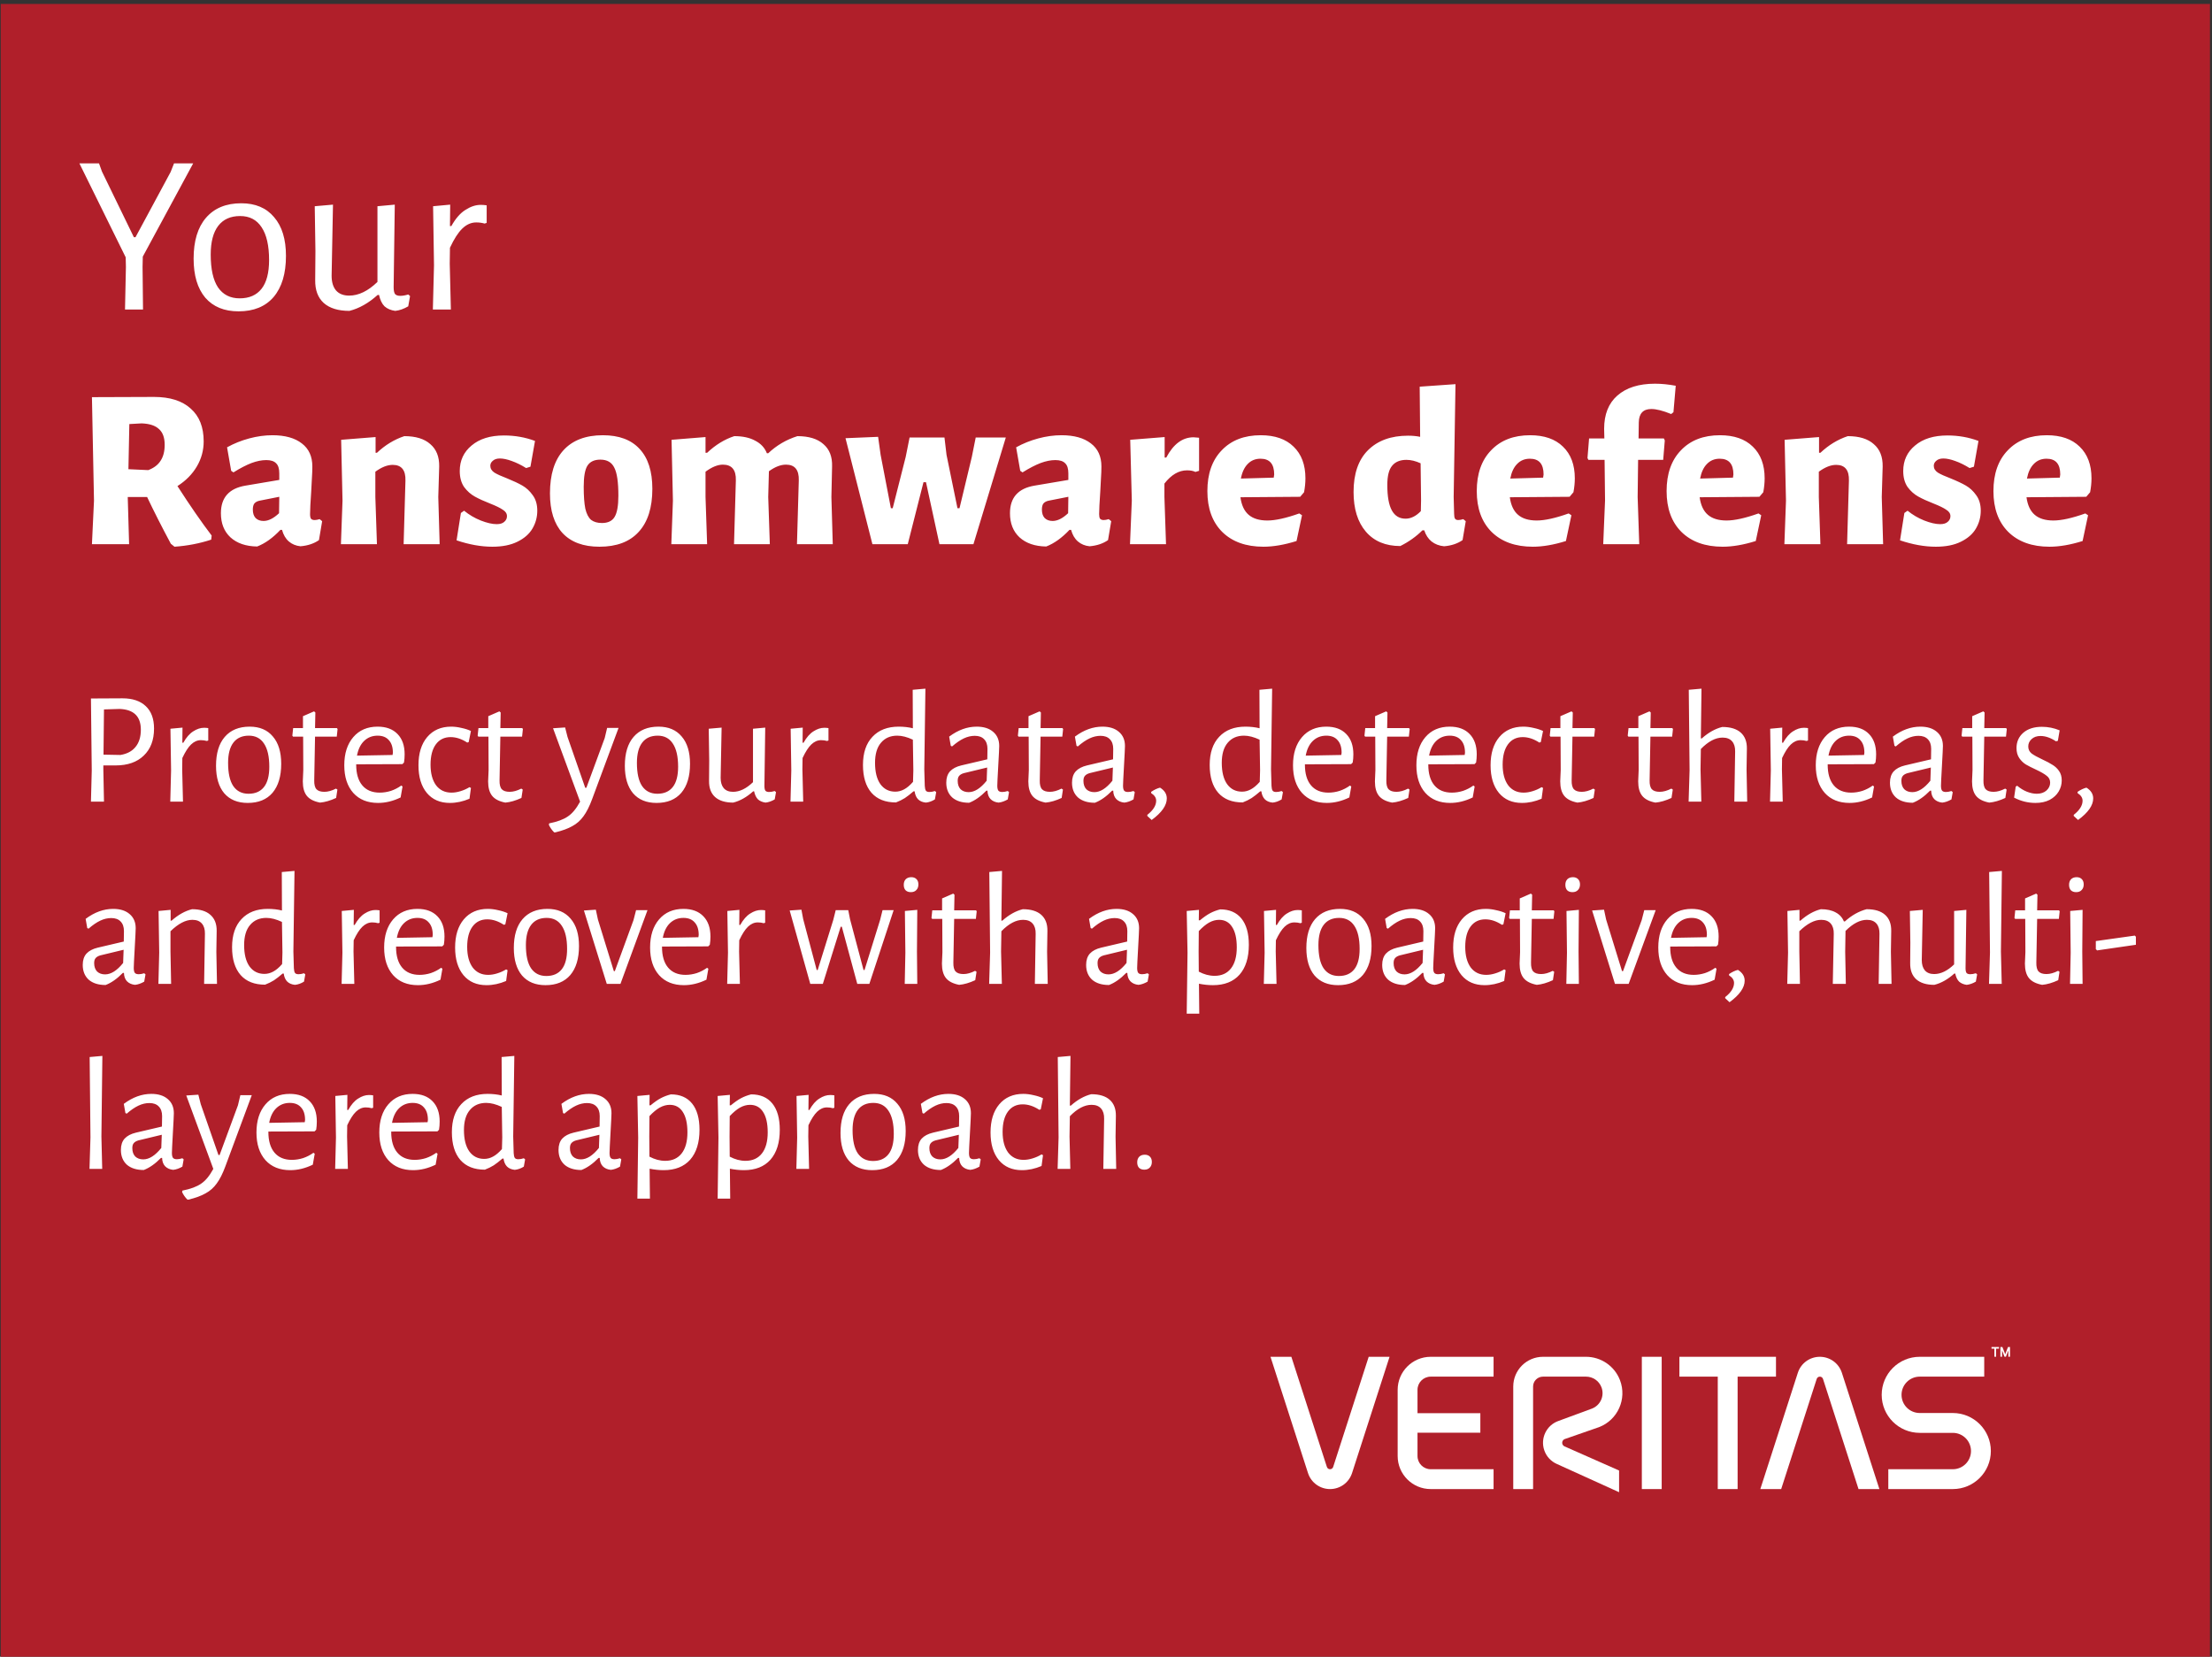
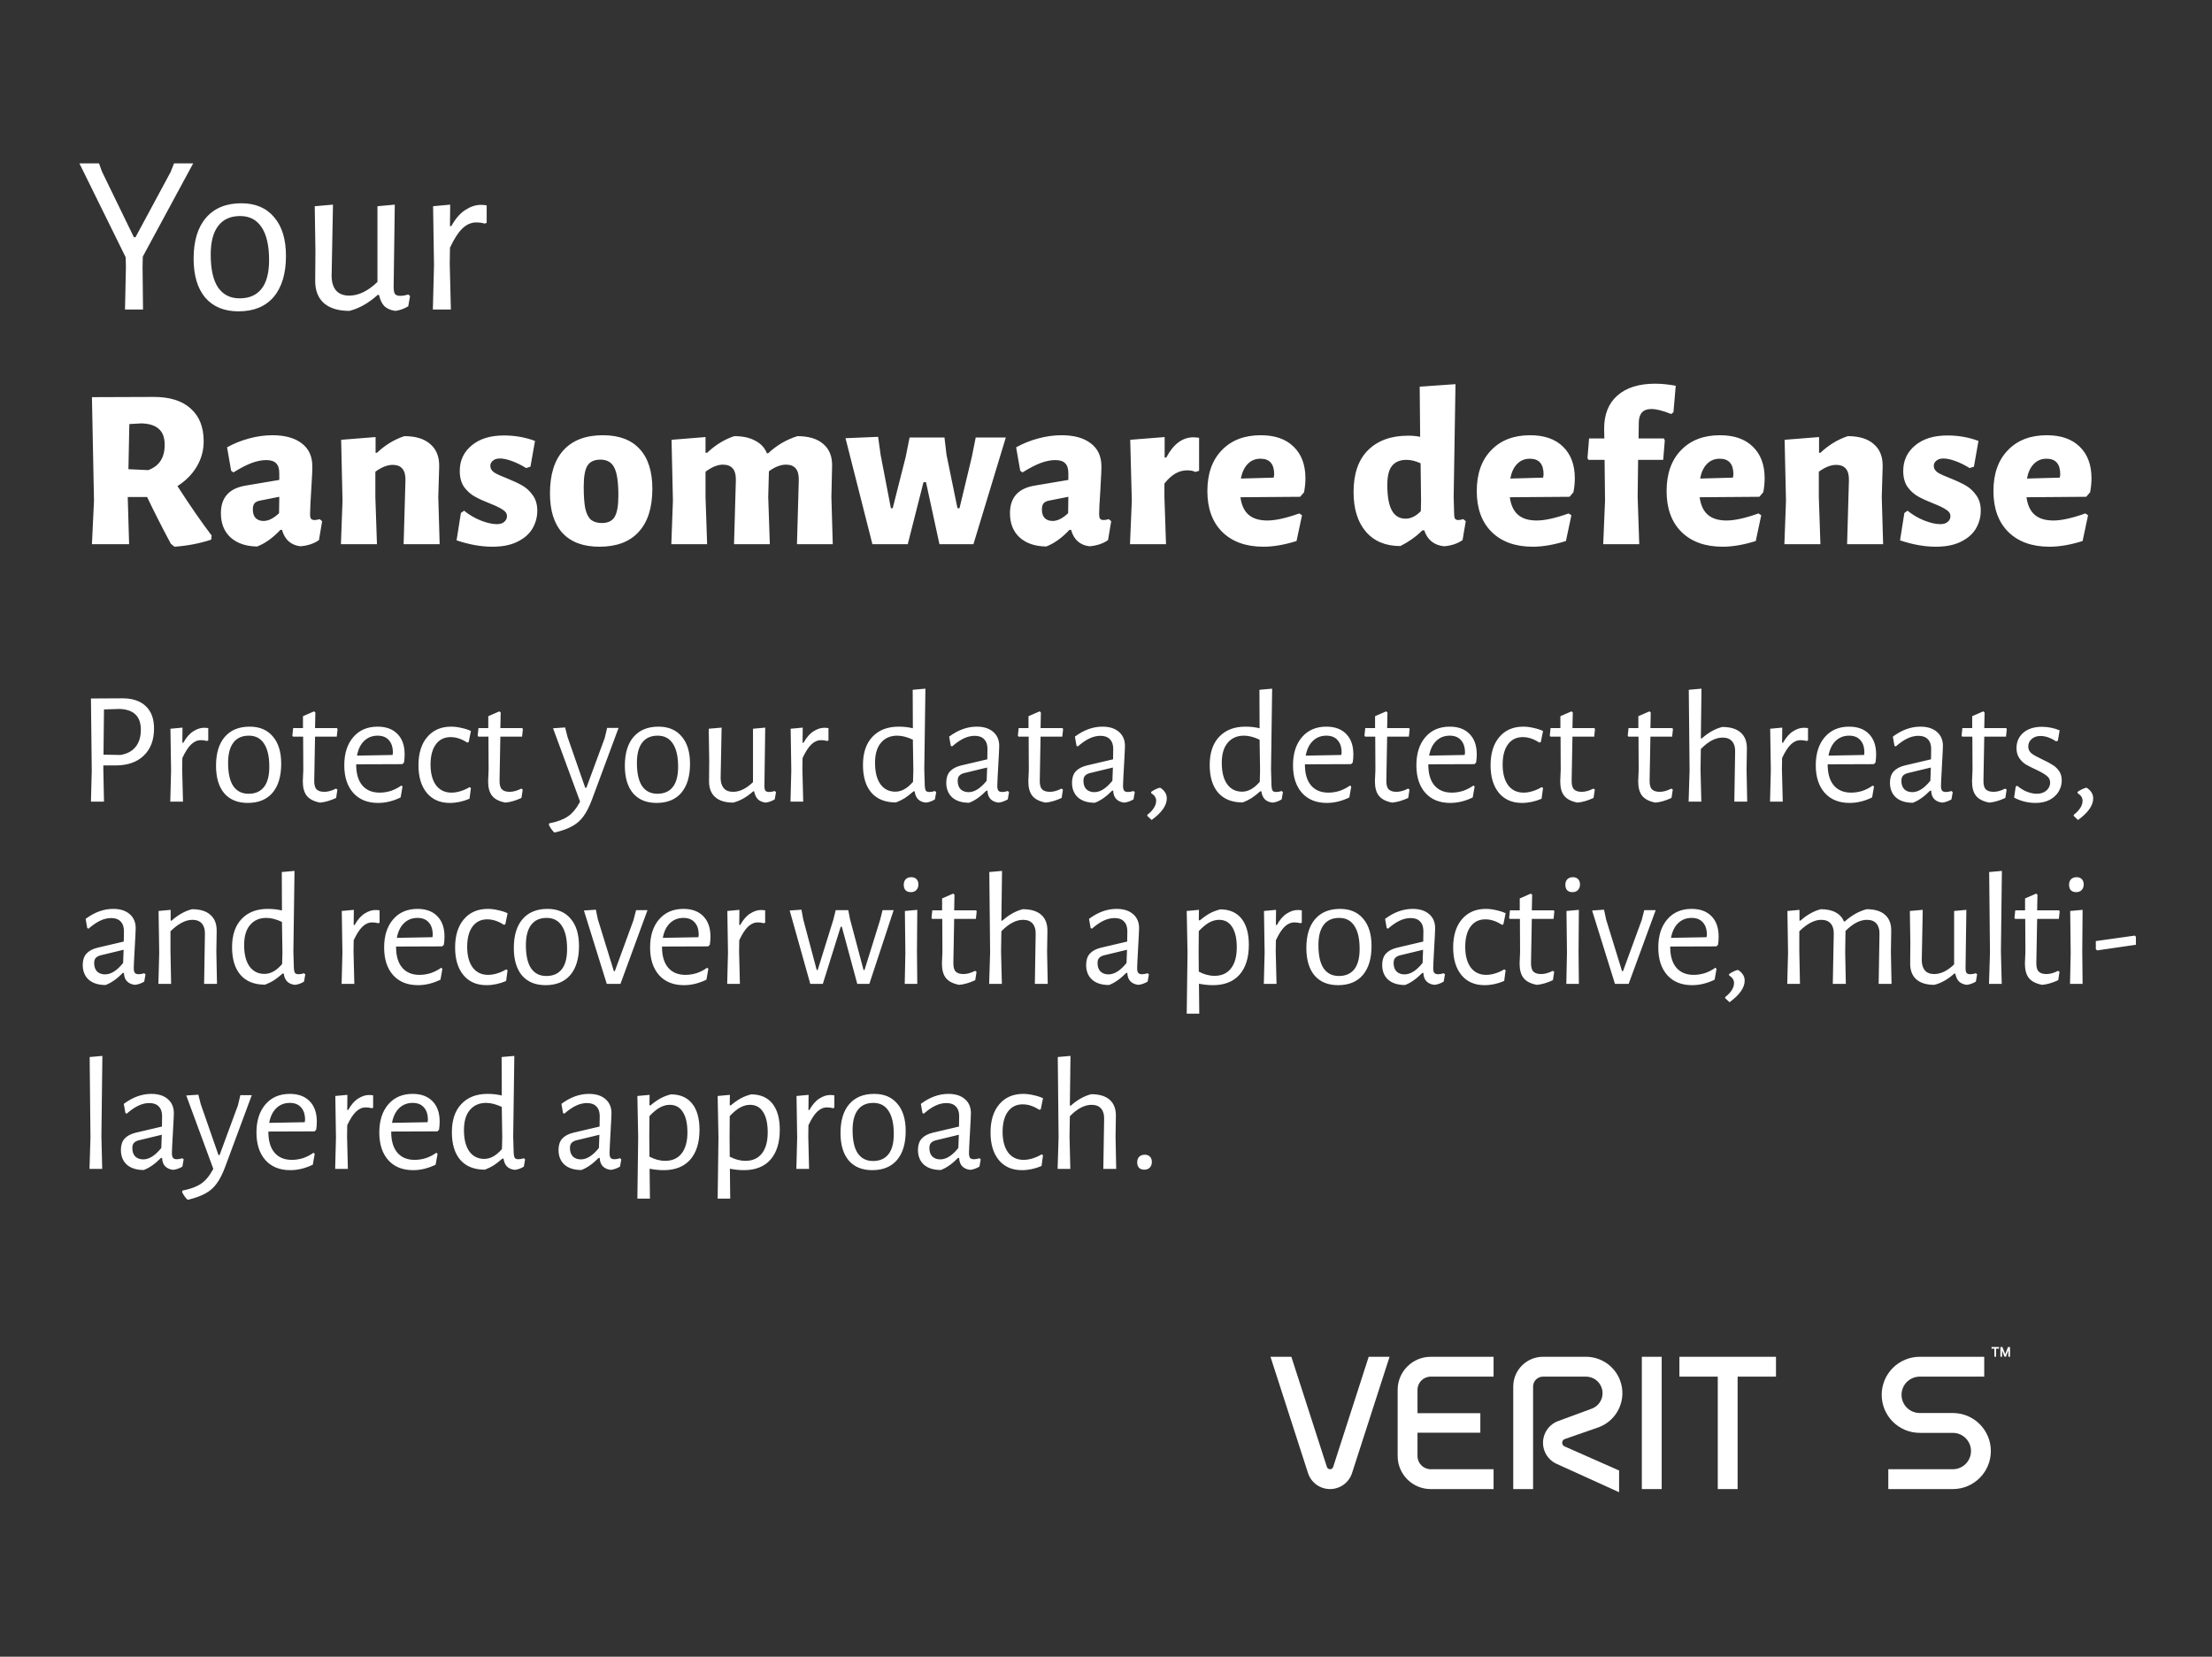
<svg xmlns="http://www.w3.org/2000/svg" width="801" height="600" viewBox="0 0 801 600" fill="none">
  <rect x="0" y="0" width="801" height="600" fill="#333333" stroke="none" />
  <g clip-path="url(#clip0_795_707)">
-     <rect x="0.263" y="1.441" width="800" height="598.559" fill="#B01F2A" />
    <path d="M44.356 252.909C48.009 252.909 50.826 253.861 52.807 255.765C54.789 257.63 55.78 260.331 55.78 263.866C55.78 268.024 54.536 271.288 52.05 273.658C49.602 276.028 46.202 277.213 41.85 277.213H37.421V278.67L37.654 290.327H32.933L33.225 279.078L32.933 252.968L44.356 252.909ZM43.599 273.425C46.008 273.036 47.834 272.065 49.077 270.511C50.36 268.956 51.001 266.878 51.001 264.274C51.001 259.456 48.436 256.95 43.307 256.756L37.654 256.931L37.479 273.308L43.599 273.425ZM73.897 263.575C74.364 263.575 74.869 263.614 75.413 263.692V268.179L74.888 268.354C74.228 268.16 73.509 268.063 72.732 268.063C71.45 268.063 70.264 268.587 69.177 269.636C68.127 270.647 67.078 272.279 66.029 274.532L65.971 278.612L66.263 290.327H61.658L61.95 279.02L61.717 263.925L66.088 263.517L66.029 268.995H66.379C67.467 267.053 68.671 265.673 69.993 264.857C71.314 264.002 72.615 263.575 73.897 263.575ZM90.407 263.167C94.02 263.167 96.818 264.352 98.799 266.722C100.82 269.054 101.83 272.356 101.83 276.63C101.83 281.137 100.781 284.634 98.683 287.121C96.585 289.569 93.593 290.793 89.707 290.793C86.055 290.793 83.219 289.627 81.198 287.296C79.217 284.926 78.226 281.604 78.226 277.33C78.226 272.823 79.275 269.345 81.373 266.897C83.51 264.41 86.521 263.167 90.407 263.167ZM90.115 266.431C87.668 266.431 85.803 267.266 84.52 268.937C83.238 270.608 82.597 273.056 82.597 276.281C82.597 280.011 83.219 282.808 84.462 284.673C85.744 286.538 87.59 287.471 89.999 287.471C92.447 287.471 94.312 286.655 95.594 285.023C96.876 283.391 97.517 280.943 97.517 277.679C97.517 273.988 96.876 271.191 95.594 269.287C94.351 267.383 92.525 266.431 90.115 266.431ZM117.462 286.771C118.744 286.771 120.143 286.383 121.658 285.606L122.183 285.955L121.717 288.986C119.619 289.958 117.676 290.521 115.889 290.676C113.674 290.249 112.081 289.433 111.109 288.228C110.138 287.024 109.652 285.276 109.652 282.983L109.827 278.845L109.769 266.781H106.097L105.864 266.431L106.155 263.692H109.711V259.379L113.732 257.63L114.198 258.038L114.082 263.692H122.008L122.241 264.041L121.95 266.781H114.082L113.79 282.575C113.752 284.129 114.023 285.217 114.606 285.839C115.189 286.461 116.141 286.771 117.462 286.771ZM128.982 276.805V276.922C128.982 280.186 129.721 282.692 131.197 284.44C132.674 286.189 134.772 287.063 137.492 287.063C138.852 287.063 140.212 286.849 141.571 286.422C142.931 285.955 144.175 285.314 145.302 284.498L145.768 284.848L145.068 288.811C142.349 290.132 139.629 290.793 136.909 290.793C133.101 290.793 130.109 289.588 127.933 287.179C125.758 284.732 124.67 281.39 124.67 277.155C124.67 272.881 125.758 269.481 127.933 266.955C130.109 264.43 133.043 263.167 136.734 263.167C139.842 263.167 142.251 264.061 143.961 265.848C145.671 267.597 146.525 270.044 146.525 273.192C146.525 274.241 146.448 275.232 146.292 276.164L145.71 276.747L128.982 276.805ZM136.734 266.431C134.791 266.431 133.159 267.072 131.838 268.354C130.556 269.598 129.701 271.365 129.274 273.658L142.154 273.425L142.271 272.609C142.271 270.627 141.785 269.112 140.814 268.063C139.881 266.975 138.521 266.431 136.734 266.431ZM163.365 263.167C164.57 263.167 165.813 263.323 167.095 263.633C168.417 263.905 169.563 264.274 170.534 264.741L169.718 268.762L169.194 268.937C167.173 267.616 165.172 266.955 163.191 266.955C160.898 266.955 159.111 267.83 157.829 269.578C156.546 271.327 155.905 273.774 155.905 276.922C155.905 280.069 156.566 282.556 157.887 284.382C159.247 286.169 161.112 287.063 163.482 287.063C164.531 287.063 165.619 286.888 166.746 286.538C167.911 286.189 168.999 285.703 170.01 285.081L170.534 285.373L170.01 289.278C167.639 290.288 165.269 290.793 162.899 290.793C159.363 290.793 156.585 289.588 154.565 287.179C152.544 284.732 151.534 281.39 151.534 277.155C151.534 272.842 152.583 269.442 154.681 266.955C156.818 264.43 159.713 263.167 163.365 263.167ZM184.567 286.771C185.849 286.771 187.248 286.383 188.763 285.606L189.287 285.955L188.821 288.986C186.723 289.958 184.78 290.521 182.993 290.676C180.778 290.249 179.185 289.433 178.214 288.228C177.242 287.024 176.757 285.276 176.757 282.983L176.932 278.845L176.873 266.781H173.201L172.968 266.431L173.26 263.692H176.815V259.379L180.836 257.63L181.303 258.038L181.186 263.692H189.113L189.346 264.041L189.054 266.781H181.186L180.895 282.575C180.856 284.129 181.128 285.217 181.711 285.839C182.294 286.461 183.245 286.771 184.567 286.771ZM205.512 266.897L211.923 285.314H212.331L218.975 267.305L219.849 263.633H223.987L214.429 289.394C213.458 292.036 212.408 294.115 211.282 295.63C210.194 297.146 208.853 298.331 207.26 299.186C205.706 300.079 203.647 300.837 201.082 301.459H200.674C199.858 300.643 199.217 299.73 198.751 298.719L198.868 298.195C201.821 297.612 204.074 296.777 205.628 295.689C207.221 294.64 208.698 292.852 210.058 290.327L200.266 263.75L204.638 263.459L205.512 266.897ZM238.446 263.167C242.06 263.167 244.857 264.352 246.839 266.722C248.859 269.054 249.87 272.356 249.87 276.63C249.87 281.137 248.821 284.634 246.722 287.121C244.624 289.569 241.632 290.793 237.747 290.793C234.095 290.793 231.258 289.627 229.238 287.296C227.256 284.926 226.265 281.604 226.265 277.33C226.265 272.823 227.314 269.345 229.413 266.897C231.55 264.41 234.561 263.167 238.446 263.167ZM238.155 266.431C235.707 266.431 233.842 267.266 232.56 268.937C231.278 270.608 230.636 273.056 230.636 276.281C230.636 280.011 231.258 282.808 232.501 284.673C233.784 286.538 235.629 287.471 238.038 287.471C240.486 287.471 242.351 286.655 243.633 285.023C244.916 283.391 245.557 280.943 245.557 277.679C245.557 273.988 244.916 271.191 243.633 269.287C242.39 267.383 240.564 266.431 238.155 266.431ZM281.005 286.888L280.538 289.511C279.412 290.171 278.304 290.56 277.216 290.676C276.09 290.521 275.176 290.132 274.477 289.511C273.817 288.85 273.35 287.879 273.078 286.597H272.729C270.397 288.695 267.988 290.055 265.502 290.676C262.626 290.676 260.431 289.996 258.916 288.636C257.439 287.277 256.72 285.334 256.759 282.808L256.817 275.406L256.643 263.925L261.305 263.517L260.956 281.701C260.956 283.294 261.325 284.537 262.063 285.431C262.84 286.325 263.967 286.771 265.443 286.771C267.852 286.771 270.261 285.606 272.67 283.274V263.925L277.1 263.517L276.808 284.615C276.808 285.431 276.925 286.014 277.158 286.363C277.43 286.674 277.877 286.83 278.499 286.83C279.12 286.83 279.8 286.713 280.538 286.48L281.005 286.888ZM298.489 263.575C298.956 263.575 299.461 263.614 300.005 263.692V268.179L299.48 268.354C298.82 268.16 298.101 268.063 297.324 268.063C296.042 268.063 294.856 268.587 293.769 269.636C292.719 270.647 291.67 272.279 290.621 274.532L290.563 278.612L290.854 290.327H286.25L286.541 279.02L286.308 263.925L290.68 263.517L290.621 268.995H290.971C292.059 267.053 293.263 265.673 294.584 264.857C295.906 264.002 297.207 263.575 298.489 263.575ZM334.699 278.612L334.874 284.615C334.913 285.431 335.049 286.014 335.282 286.363C335.515 286.674 335.942 286.83 336.564 286.83C337.186 286.83 337.846 286.713 338.546 286.48L339.012 286.888L338.546 289.511C337.497 290.171 336.409 290.56 335.282 290.676C334.077 290.56 333.125 290.152 332.426 289.452C331.766 288.753 331.358 287.801 331.202 286.597H330.794C329.629 287.607 328.579 288.423 327.647 289.044C326.714 289.627 325.646 290.152 324.441 290.618C320.595 290.618 317.642 289.452 315.582 287.121C313.523 284.751 312.494 281.39 312.494 277.038C312.494 272.648 313.64 269.248 315.932 266.839C318.225 264.391 321.391 263.167 325.432 263.167C327.258 263.167 328.968 263.361 330.561 263.75L330.503 249.82L335.107 249.412L334.699 278.612ZM324.908 266.431C322.421 266.431 320.459 267.286 319.021 268.995C317.584 270.666 316.865 273.095 316.865 276.281C316.865 279.583 317.506 282.148 318.788 283.974C320.109 285.8 321.916 286.713 324.208 286.713C325.296 286.713 326.345 286.441 327.356 285.897C328.405 285.353 329.493 284.44 330.619 283.158L330.736 278.962L330.561 267.888C328.502 266.917 326.617 266.431 324.908 266.431ZM353.675 263.167C356.2 263.167 358.182 263.789 359.619 265.032C361.096 266.275 361.834 267.985 361.834 270.161C361.834 270.822 361.717 273.211 361.484 277.33C361.251 281.448 361.135 283.857 361.135 284.557C361.135 285.412 361.271 286.014 361.543 286.363C361.815 286.674 362.281 286.83 362.941 286.83C363.524 286.83 364.185 286.713 364.923 286.48L365.389 286.888L364.923 289.511C363.796 290.171 362.689 290.56 361.601 290.676C360.396 290.56 359.425 290.132 358.687 289.394C357.987 288.656 357.618 287.646 357.579 286.363H357.171C355.073 288.5 352.995 289.958 350.935 290.735C348.332 290.735 346.292 290.094 344.816 288.811C343.378 287.49 342.659 285.703 342.659 283.449C342.659 281.74 343.106 280.38 344 279.37C344.932 278.359 346.292 277.641 348.079 277.213L357.521 274.998L357.579 271.21C357.579 269.695 357.171 268.529 356.356 267.713C355.578 266.897 354.452 266.489 352.975 266.489C351.654 266.489 350.333 266.8 349.012 267.422C347.691 268.043 346.273 269.015 344.757 270.336L344.291 270.103L343.708 266.781C346.933 264.372 350.255 263.167 353.675 263.167ZM349.012 280.011C348.235 280.244 347.671 280.574 347.322 281.001C346.972 281.39 346.797 281.992 346.797 282.808C346.797 284.09 347.147 285.101 347.846 285.839C348.585 286.538 349.556 286.888 350.76 286.888C352.897 286.888 355.073 285.509 357.288 282.75L357.463 277.971L349.012 280.011ZM380.188 286.771C381.47 286.771 382.869 286.383 384.384 285.606L384.909 285.955L384.443 288.986C382.344 289.958 380.402 290.521 378.614 290.676C376.4 290.249 374.807 289.433 373.835 288.228C372.864 287.024 372.378 285.276 372.378 282.983L372.553 278.845L372.495 266.781H368.823L368.59 266.431L368.881 263.692H372.436V259.379L376.458 257.63L376.924 258.038L376.808 263.692H384.734L384.967 264.041L384.676 266.781H376.808L376.516 282.575C376.477 284.129 376.749 285.217 377.332 285.839C377.915 286.461 378.867 286.771 380.188 286.771ZM399.208 263.167C401.733 263.167 403.715 263.789 405.152 265.032C406.629 266.275 407.367 267.985 407.367 270.161C407.367 270.822 407.251 273.211 407.017 277.33C406.784 281.448 406.668 283.857 406.668 284.557C406.668 285.412 406.804 286.014 407.076 286.363C407.348 286.674 407.814 286.83 408.474 286.83C409.057 286.83 409.718 286.713 410.456 286.48L410.922 286.888L410.456 289.511C409.329 290.171 408.222 290.56 407.134 290.676C405.93 290.56 404.958 290.132 404.22 289.394C403.52 288.656 403.151 287.646 403.113 286.363H402.705C400.606 288.5 398.528 289.958 396.468 290.735C393.865 290.735 391.825 290.094 390.349 288.811C388.911 287.49 388.192 285.703 388.192 283.449C388.192 281.74 388.639 280.38 389.533 279.37C390.465 278.359 391.825 277.641 393.613 277.213L403.054 274.998L403.113 271.21C403.113 269.695 402.705 268.529 401.889 267.713C401.111 266.897 399.985 266.489 398.508 266.489C397.187 266.489 395.866 266.8 394.545 267.422C393.224 268.043 391.806 269.015 390.29 270.336L389.824 270.103L389.241 266.781C392.466 264.372 395.788 263.167 399.208 263.167ZM394.545 280.011C393.768 280.244 393.205 280.574 392.855 281.001C392.505 281.39 392.33 281.992 392.33 282.808C392.33 284.09 392.68 285.101 393.379 285.839C394.118 286.538 395.089 286.888 396.293 286.888C398.431 286.888 400.606 285.509 402.821 282.75L402.996 277.971L394.545 280.011ZM420.068 285.256C421.7 286.266 422.516 287.568 422.516 289.161C422.516 291.687 420.689 294.29 417.037 296.971L415.463 295.514V295.106C417.6 293.435 418.669 291.725 418.669 289.977C418.669 288.928 418.067 288.015 416.862 287.238V286.771C417.95 286.033 419.019 285.528 420.068 285.256ZM460.257 278.612L460.431 284.615C460.47 285.431 460.606 286.014 460.839 286.363C461.072 286.674 461.5 286.83 462.122 286.83C462.743 286.83 463.404 286.713 464.103 286.48L464.569 286.888L464.103 289.511C463.054 290.171 461.966 290.56 460.839 290.676C459.635 290.56 458.683 290.152 457.984 289.452C457.323 288.753 456.915 287.801 456.76 286.597H456.352C455.186 287.607 454.137 288.423 453.204 289.044C452.272 289.627 451.203 290.152 449.999 290.618C446.152 290.618 443.199 289.452 441.14 287.121C439.081 284.751 438.051 281.39 438.051 277.038C438.051 272.648 439.197 269.248 441.49 266.839C443.782 264.391 446.949 263.167 450.99 263.167C452.816 263.167 454.525 263.361 456.119 263.75L456.06 249.82L460.665 249.412L460.257 278.612ZM450.465 266.431C447.978 266.431 446.016 267.286 444.579 268.995C443.141 270.666 442.422 273.095 442.422 276.281C442.422 279.583 443.063 282.148 444.345 283.974C445.667 285.8 447.473 286.713 449.766 286.713C450.854 286.713 451.903 286.441 452.913 285.897C453.962 285.353 455.05 284.44 456.177 283.158L456.293 278.962L456.119 267.888C454.059 266.917 452.175 266.431 450.465 266.431ZM472.53 276.805V276.922C472.53 280.186 473.268 282.692 474.744 284.44C476.221 286.189 478.319 287.063 481.039 287.063C482.399 287.063 483.759 286.849 485.119 286.422C486.478 285.955 487.722 285.314 488.849 284.498L489.315 284.848L488.615 288.811C485.896 290.132 483.176 290.793 480.456 290.793C476.648 290.793 473.656 289.588 471.48 287.179C469.305 284.732 468.217 281.39 468.217 277.155C468.217 272.881 469.305 269.481 471.48 266.955C473.656 264.43 476.59 263.167 480.281 263.167C483.389 263.167 485.798 264.061 487.508 265.848C489.218 267.597 490.073 270.044 490.073 273.192C490.073 274.241 489.995 275.232 489.839 276.164L489.257 276.747L472.53 276.805ZM480.281 266.431C478.338 266.431 476.706 267.072 475.385 268.354C474.103 269.598 473.248 271.365 472.821 273.658L485.701 273.425L485.818 272.609C485.818 270.627 485.332 269.112 484.361 268.063C483.428 266.975 482.068 266.431 480.281 266.431ZM505.689 286.771C506.971 286.771 508.37 286.383 509.885 285.606L510.409 285.955L509.943 288.986C507.845 289.958 505.902 290.521 504.115 290.676C501.9 290.249 500.307 289.433 499.336 288.228C498.364 287.024 497.879 285.276 497.879 282.983L498.054 278.845L497.995 266.781H494.323L494.09 266.431L494.382 263.692H497.937V259.379L501.958 257.63L502.425 258.038L502.308 263.692H510.235L510.468 264.041L510.176 266.781H502.308L502.017 282.575C501.978 284.129 502.25 285.217 502.833 285.839C503.416 286.461 504.367 286.771 505.689 286.771ZM517.209 276.805V276.922C517.209 280.186 517.947 282.692 519.424 284.44C520.9 286.189 522.998 287.063 525.718 287.063C527.078 287.063 528.438 286.849 529.798 286.422C531.158 285.955 532.401 285.314 533.528 284.498L533.994 284.848L533.295 288.811C530.575 290.132 527.855 290.793 525.135 290.793C521.327 290.793 518.336 289.588 516.16 287.179C513.984 284.732 512.896 281.39 512.896 277.155C512.896 272.881 513.984 269.481 516.16 266.955C518.336 264.43 521.269 263.167 524.96 263.167C528.069 263.167 530.478 264.061 532.187 265.848C533.897 267.597 534.752 270.044 534.752 273.192C534.752 274.241 534.674 275.232 534.519 276.164L533.936 276.747L517.209 276.805ZM524.96 266.431C523.018 266.431 521.386 267.072 520.065 268.354C518.782 269.598 517.928 271.365 517.5 273.658L530.381 273.425L530.497 272.609C530.497 270.627 530.012 269.112 529.04 268.063C528.108 266.975 526.748 266.431 524.96 266.431ZM551.592 263.167C552.796 263.167 554.04 263.323 555.322 263.633C556.643 263.905 557.789 264.274 558.761 264.741L557.945 268.762L557.42 268.937C555.4 267.616 553.399 266.955 551.417 266.955C549.125 266.955 547.337 267.83 546.055 269.578C544.773 271.327 544.132 273.774 544.132 276.922C544.132 280.069 544.792 282.556 546.113 284.382C547.473 286.169 549.338 287.063 551.708 287.063C552.757 287.063 553.845 286.888 554.972 286.538C556.138 286.189 557.226 285.703 558.236 285.081L558.761 285.373L558.236 289.278C555.866 290.288 553.496 290.793 551.126 290.793C547.59 290.793 544.812 289.588 542.791 287.179C540.771 284.732 539.76 281.39 539.76 277.155C539.76 272.842 540.81 269.442 542.908 266.955C545.045 264.43 547.939 263.167 551.592 263.167ZM572.793 286.771C574.075 286.771 575.474 286.383 576.989 285.606L577.514 285.955L577.048 288.986C574.949 289.958 573.007 290.521 571.219 290.676C569.005 290.249 567.412 289.433 566.44 288.228C565.469 287.024 564.983 285.276 564.983 282.983L565.158 278.845L565.1 266.781H561.428L561.195 266.431L561.486 263.692H565.041V259.379L569.063 257.63L569.529 258.038L569.413 263.692H577.339L577.572 264.041L577.281 266.781H569.413L569.121 282.575C569.082 284.129 569.354 285.217 569.937 285.839C570.52 286.461 571.472 286.771 572.793 286.771ZM601.023 286.771C602.306 286.771 603.704 286.383 605.22 285.606L605.744 285.955L605.278 288.986C603.18 289.958 601.237 290.521 599.45 290.676C597.235 290.249 595.642 289.433 594.671 288.228C593.699 287.024 593.214 285.276 593.214 282.983L593.388 278.845L593.33 266.781H589.658L589.425 266.431L589.717 263.692H593.272V259.379L597.293 257.63L597.76 258.038L597.643 263.692H605.569L605.803 264.041L605.511 266.781H597.643L597.352 282.575C597.313 284.129 597.585 285.217 598.168 285.839C598.75 286.461 599.702 286.771 601.023 286.771ZM628.319 272.201C628.358 270.608 627.989 269.364 627.212 268.471C626.435 267.577 625.288 267.13 623.773 267.13C621.209 267.13 618.586 268.51 615.905 271.268L615.788 278.612L616.08 290.327H611.475L611.825 278.962L611.534 249.82L616.138 249.412L615.905 267.422H616.255C618.664 265.285 621.131 263.905 623.656 263.284C626.609 263.284 628.844 263.964 630.359 265.324C631.874 266.683 632.613 268.626 632.574 271.152L632.457 278.728L632.69 290.327H628.028L628.319 272.201ZM653.192 263.575C653.658 263.575 654.163 263.614 654.707 263.692V268.179L654.183 268.354C653.522 268.16 652.803 268.063 652.026 268.063C650.744 268.063 649.559 268.587 648.471 269.636C647.422 270.647 646.373 272.279 645.324 274.532L645.266 278.612L645.557 290.327H640.953L641.244 279.02L641.011 263.925L645.382 263.517L645.324 268.995H645.674C646.761 267.053 647.966 265.673 649.287 264.857C650.608 264.002 651.91 263.575 653.192 263.575ZM661.833 276.805V276.922C661.833 280.186 662.572 282.692 664.048 284.44C665.524 286.189 667.623 287.063 670.342 287.063C671.702 287.063 673.062 286.849 674.422 286.422C675.782 285.955 677.026 285.314 678.152 284.498L678.619 284.848L677.919 288.811C675.199 290.132 672.48 290.793 669.76 290.793C665.952 290.793 662.96 289.588 660.784 287.179C658.608 284.732 657.52 281.39 657.52 277.155C657.52 272.881 658.608 269.481 660.784 266.955C662.96 264.43 665.894 263.167 669.585 263.167C672.693 263.167 675.102 264.061 676.812 265.848C678.521 267.597 679.376 270.044 679.376 273.192C679.376 274.241 679.299 275.232 679.143 276.164L678.56 276.747L661.833 276.805ZM669.585 266.431C667.642 266.431 666.01 267.072 664.689 268.354C663.407 269.598 662.552 271.365 662.125 273.658L675.005 273.425L675.122 272.609C675.122 270.627 674.636 269.112 673.665 268.063C672.732 266.975 671.372 266.431 669.585 266.431ZM695.4 263.167C697.926 263.167 699.907 263.789 701.345 265.032C702.822 266.275 703.56 267.985 703.56 270.161C703.56 270.822 703.443 273.211 703.21 277.33C702.977 281.448 702.86 283.857 702.86 284.557C702.86 285.412 702.996 286.014 703.268 286.363C703.54 286.674 704.007 286.83 704.667 286.83C705.25 286.83 705.91 286.713 706.649 286.48L707.115 286.888L706.649 289.511C705.522 290.171 704.415 290.56 703.327 290.676C702.122 290.56 701.151 290.132 700.413 289.394C699.713 288.656 699.344 287.646 699.305 286.363H698.897C696.799 288.5 694.72 289.958 692.661 290.735C690.058 290.735 688.018 290.094 686.541 288.811C685.104 287.49 684.385 285.703 684.385 283.449C684.385 281.74 684.832 280.38 685.725 279.37C686.658 278.359 688.018 277.641 689.805 277.213L699.247 274.998L699.305 271.21C699.305 269.695 698.897 268.529 698.081 267.713C697.304 266.897 696.177 266.489 694.701 266.489C693.38 266.489 692.059 266.8 690.738 267.422C689.417 268.043 687.998 269.015 686.483 270.336L686.017 270.103L685.434 266.781C688.659 264.372 691.981 263.167 695.4 263.167ZM690.738 280.011C689.961 280.244 689.397 280.574 689.047 281.001C688.698 281.39 688.523 281.992 688.523 282.808C688.523 284.09 688.873 285.101 689.572 285.839C690.31 286.538 691.282 286.888 692.486 286.888C694.623 286.888 696.799 285.509 699.014 282.75L699.189 277.971L690.738 280.011ZM721.914 286.771C723.196 286.771 724.595 286.383 726.11 285.606L726.635 285.955L726.168 288.986C724.07 289.958 722.127 290.521 720.34 290.676C718.125 290.249 716.532 289.433 715.561 288.228C714.59 287.024 714.104 285.276 714.104 282.983L714.279 278.845L714.22 266.781H710.549L710.316 266.431L710.607 263.692H714.162V259.379L718.184 257.63L718.65 258.038L718.533 263.692H726.46L726.693 264.041L726.401 266.781H718.533L718.242 282.575C718.203 284.129 718.475 285.217 719.058 285.839C719.641 286.461 720.593 286.771 721.914 286.771ZM739.418 263.225C741.633 263.225 743.77 263.653 745.829 264.508L745.188 268.296L744.489 268.471C742.546 267.189 740.681 266.547 738.893 266.547C737.572 266.547 736.504 266.917 735.688 267.655C734.872 268.393 734.464 269.287 734.464 270.336C734.464 271.385 734.872 272.24 735.688 272.9C736.543 273.522 737.844 274.241 739.593 275.057C741.108 275.756 742.313 276.397 743.206 276.98C744.139 277.524 744.935 278.262 745.596 279.195C746.256 280.127 746.587 281.273 746.587 282.633C746.587 284.071 746.218 285.412 745.479 286.655C744.741 287.898 743.653 288.908 742.216 289.686C740.778 290.424 739.068 290.793 737.087 290.793C734.367 290.793 731.783 290.152 729.335 288.87L729.918 284.906L730.442 284.557C731.53 285.489 732.696 286.208 733.939 286.713C735.222 287.218 736.426 287.471 737.553 287.471C738.991 287.471 740.156 287.082 741.05 286.305C741.944 285.489 742.39 284.537 742.39 283.449C742.39 282.4 741.963 281.565 741.108 280.943C740.292 280.283 739.01 279.544 737.262 278.728C735.746 278.029 734.522 277.407 733.59 276.863C732.657 276.281 731.861 275.504 731.2 274.532C730.54 273.561 730.209 272.356 730.209 270.919C730.209 268.665 731.025 266.819 732.657 265.382C734.328 263.944 736.582 263.225 739.418 263.225ZM755.533 285.256C757.164 286.266 757.98 287.568 757.98 289.161C757.98 291.687 756.154 294.29 752.502 296.971L750.928 295.514V295.106C753.065 293.435 754.134 291.725 754.134 289.977C754.134 288.928 753.532 288.015 752.327 287.238V286.771C753.415 286.033 754.484 285.528 755.533 285.256ZM40.976 329.167C43.502 329.167 45.483 329.789 46.921 331.032C48.397 332.275 49.136 333.985 49.136 336.161C49.136 336.822 49.019 339.211 48.786 343.33C48.553 347.448 48.436 349.857 48.436 350.557C48.436 351.412 48.572 352.014 48.844 352.363C49.116 352.674 49.583 352.83 50.243 352.83C50.826 352.83 51.486 352.713 52.225 352.48L52.691 352.888L52.225 355.511C51.098 356.171 49.99 356.56 48.903 356.676C47.698 356.56 46.727 356.132 45.988 355.394C45.289 354.656 44.92 353.646 44.881 352.363H44.473C42.375 354.5 40.296 355.958 38.237 356.735C35.634 356.735 33.594 356.094 32.117 354.811C30.68 353.49 29.961 351.703 29.961 349.449C29.961 347.74 30.408 346.38 31.301 345.37C32.234 344.359 33.594 343.641 35.381 343.213L44.823 340.998L44.881 337.21C44.881 335.695 44.473 334.529 43.657 333.713C42.88 332.897 41.753 332.489 40.277 332.489C38.956 332.489 37.635 332.8 36.314 333.422C34.992 334.043 33.574 335.015 32.059 336.336L31.593 336.103L31.01 332.781C34.235 330.372 37.557 329.167 40.976 329.167ZM36.314 346.011C35.536 346.244 34.973 346.574 34.623 347.001C34.274 347.39 34.099 347.992 34.099 348.808C34.099 350.09 34.449 351.101 35.148 351.839C35.886 352.538 36.858 352.888 38.062 352.888C40.199 352.888 42.375 351.509 44.59 348.75L44.764 343.971L36.314 346.011ZM74.206 338.201C74.245 336.608 73.876 335.364 73.098 334.471C72.321 333.577 71.175 333.13 69.66 333.13C67.212 333.13 64.57 334.51 61.733 337.268V344.612L61.966 356.327H57.362L57.654 345.02L57.42 329.925L61.792 329.517V333.422H62.141C64.55 331.285 67.018 329.905 69.543 329.284C72.457 329.284 74.672 329.964 76.187 331.324C77.742 332.683 78.499 334.626 78.46 337.152L78.344 344.728L78.577 356.327H73.914L74.206 338.201ZM106.239 344.612L106.414 350.615C106.453 351.431 106.589 352.014 106.822 352.363C107.055 352.674 107.483 352.83 108.104 352.83C108.726 352.83 109.386 352.713 110.086 352.48L110.552 352.888L110.086 355.511C109.037 356.171 107.949 356.56 106.822 356.676C105.617 356.56 104.666 356.152 103.966 355.452C103.306 354.753 102.898 353.801 102.742 352.597H102.334C101.169 353.607 100.12 354.423 99.187 355.044C98.254 355.627 97.186 356.152 95.981 356.618C92.135 356.618 89.182 355.452 87.123 353.121C85.063 350.751 84.034 347.39 84.034 343.038C84.034 338.648 85.18 335.248 87.472 332.839C89.765 330.391 92.931 329.167 96.972 329.167C98.799 329.167 100.508 329.361 102.101 329.75L102.043 315.82L106.647 315.412L106.239 344.612ZM96.448 332.431C93.961 332.431 91.999 333.286 90.561 334.995C89.124 336.666 88.405 339.095 88.405 342.281C88.405 345.583 89.046 348.148 90.328 349.974C91.649 351.8 93.456 352.713 95.748 352.713C96.836 352.713 97.885 352.441 98.896 351.897C99.945 351.353 101.033 350.44 102.159 349.158L102.276 344.962L102.101 333.888C100.042 332.917 98.157 332.431 96.448 332.431ZM135.941 329.575C136.407 329.575 136.912 329.614 137.456 329.692V334.179L136.932 334.354C136.271 334.16 135.552 334.063 134.775 334.063C133.493 334.063 132.308 334.587 131.22 335.636C130.171 336.647 129.122 338.279 128.073 340.532L128.014 344.612L128.306 356.327H123.702L123.993 345.02L123.76 329.925L128.131 329.517L128.073 334.995H128.422C129.51 333.053 130.715 331.673 132.036 330.857C133.357 330.002 134.659 329.575 135.941 329.575ZM143.416 342.805V342.922C143.416 346.186 144.155 348.692 145.631 350.44C147.108 352.189 149.206 353.063 151.926 353.063C153.286 353.063 154.646 352.849 156.005 352.422C157.365 351.955 158.609 351.314 159.736 350.498L160.202 350.848L159.502 354.811C156.783 356.132 154.063 356.793 151.343 356.793C147.535 356.793 144.543 355.588 142.367 353.179C140.192 350.732 139.104 347.39 139.104 343.155C139.104 338.881 140.192 335.481 142.367 332.955C144.543 330.43 147.477 329.167 151.168 329.167C154.276 329.167 156.685 330.061 158.395 331.848C160.105 333.597 160.959 336.044 160.959 339.192C160.959 340.241 160.882 341.232 160.726 342.164L160.143 342.747L143.416 342.805ZM151.168 332.431C149.225 332.431 147.593 333.072 146.272 334.354C144.99 335.598 144.135 337.365 143.708 339.658L156.588 339.425L156.705 338.609C156.705 336.627 156.219 335.112 155.248 334.063C154.315 332.975 152.955 332.431 151.168 332.431ZM176.634 329.167C177.838 329.167 179.082 329.323 180.364 329.633C181.685 329.905 182.831 330.274 183.802 330.741L182.987 334.762L182.462 334.937C180.442 333.616 178.441 332.955 176.459 332.955C174.166 332.955 172.379 333.83 171.097 335.578C169.815 337.327 169.174 339.774 169.174 342.922C169.174 346.069 169.834 348.556 171.155 350.382C172.515 352.169 174.38 353.063 176.75 353.063C177.799 353.063 178.887 352.888 180.014 352.538C181.18 352.189 182.268 351.703 183.278 351.081L183.802 351.373L183.278 355.278C180.908 356.288 178.538 356.793 176.167 356.793C172.632 356.793 169.854 355.588 167.833 353.179C165.813 350.732 164.802 347.39 164.802 343.155C164.802 338.842 165.852 335.442 167.95 332.955C170.087 330.43 172.981 329.167 176.634 329.167ZM198.243 329.167C201.856 329.167 204.654 330.352 206.635 332.722C208.656 335.054 209.666 338.356 209.666 342.63C209.666 347.137 208.617 350.634 206.519 353.121C204.421 355.569 201.429 356.793 197.543 356.793C193.891 356.793 191.055 355.627 189.034 353.296C187.053 350.926 186.062 347.604 186.062 343.33C186.062 338.823 187.111 335.345 189.209 332.897C191.346 330.41 194.357 329.167 198.243 329.167ZM197.951 332.431C195.504 332.431 193.639 333.266 192.356 334.937C191.074 336.608 190.433 339.056 190.433 342.281C190.433 346.011 191.055 348.808 192.298 350.673C193.58 352.538 195.426 353.471 197.835 353.471C200.283 353.471 202.148 352.655 203.43 351.023C204.712 349.391 205.353 346.943 205.353 343.679C205.353 339.988 204.712 337.191 203.43 335.287C202.187 333.383 200.36 332.431 197.951 332.431ZM216.517 333.014L222.287 351.722H222.636L229.397 333.247L230.33 329.633H234.468L224.676 356.327H219.722L211.446 329.75L215.759 329.459L216.517 333.014ZM239.723 342.805V342.922C239.723 346.186 240.462 348.692 241.938 350.44C243.415 352.189 245.513 353.063 248.233 353.063C249.593 353.063 250.953 352.849 252.312 352.422C253.672 351.955 254.916 351.314 256.043 350.498L256.509 350.848L255.809 354.811C253.09 356.132 250.37 356.793 247.65 356.793C243.842 356.793 240.85 355.588 238.674 353.179C236.499 350.732 235.411 347.39 235.411 343.155C235.411 338.881 236.499 335.481 238.674 332.955C240.85 330.43 243.784 329.167 247.475 329.167C250.583 329.167 252.992 330.061 254.702 331.848C256.412 333.597 257.266 336.044 257.266 339.192C257.266 340.241 257.189 341.232 257.033 342.164L256.451 342.747L239.723 342.805ZM247.475 332.431C245.532 332.431 243.9 333.072 242.579 334.354C241.297 335.598 240.442 337.365 240.015 339.658L252.895 339.425L253.012 338.609C253.012 336.627 252.526 335.112 251.555 334.063C250.622 332.975 249.262 332.431 247.475 332.431ZM275.563 329.575C276.03 329.575 276.535 329.614 277.079 329.692V334.179L276.554 334.354C275.894 334.16 275.175 334.063 274.398 334.063C273.116 334.063 271.931 334.587 270.843 335.636C269.794 336.647 268.744 338.279 267.695 340.532L267.637 344.612L267.928 356.327H263.324L263.616 345.02L263.382 329.925L267.754 329.517L267.695 334.995H268.045C269.133 333.053 270.337 331.673 271.659 330.857C272.98 330.002 274.281 329.575 275.563 329.575ZM290.85 332.897L295.746 351.314H296.095L301.749 333.13L302.623 329.633H307.169L307.81 332.897L312.706 351.314H313.055L318.709 333.13L319.583 329.633H323.604L314.804 356.327H310.433L304.838 335.636H304.43L297.96 356.327H293.414L285.954 329.75L290.209 329.459L290.85 332.897ZM327.849 345.02L327.674 329.925L332.162 329.517L332.045 344.612L332.162 356.327H327.616L327.849 345.02ZM330.006 317.685C330.783 317.685 331.404 317.919 331.871 318.385C332.337 318.851 332.57 319.492 332.57 320.308C332.57 321.163 332.317 321.843 331.812 322.348C331.346 322.853 330.685 323.106 329.831 323.106C329.015 323.106 328.374 322.873 327.907 322.406C327.48 321.94 327.266 321.28 327.266 320.425C327.266 319.609 327.499 318.948 327.966 318.443C328.471 317.938 329.151 317.685 330.006 317.685ZM348.9 352.771C350.182 352.771 351.581 352.383 353.096 351.606L353.621 351.955L353.155 354.986C351.056 355.958 349.114 356.521 347.326 356.676C345.112 356.249 343.519 355.433 342.547 354.228C341.576 353.024 341.09 351.276 341.09 348.983L341.265 344.845L341.207 332.781H337.535L337.302 332.431L337.593 329.692H341.148V325.379L345.17 323.63L345.636 324.038L345.52 329.692H353.446L353.679 330.041L353.388 332.781H345.52L345.228 348.575C345.189 350.129 345.461 351.217 346.044 351.839C346.627 352.461 347.579 352.771 348.9 352.771ZM375.03 338.201C375.069 336.608 374.7 335.364 373.923 334.471C373.146 333.577 371.999 333.13 370.484 333.13C367.92 333.13 365.297 334.51 362.616 337.268L362.499 344.612L362.791 356.327H358.186L358.536 344.962L358.245 315.82L362.849 315.412L362.616 333.422H362.966C365.375 331.285 367.842 329.905 370.367 329.284C373.32 329.284 375.555 329.964 377.07 331.324C378.585 332.683 379.323 334.626 379.285 337.152L379.168 344.728L379.401 356.327H374.739L375.03 338.201ZM404.321 329.167C406.847 329.167 408.828 329.789 410.266 331.032C411.742 332.275 412.481 333.985 412.481 336.161C412.481 336.822 412.364 339.211 412.131 343.33C411.898 347.448 411.781 349.857 411.781 350.557C411.781 351.412 411.917 352.014 412.189 352.363C412.461 352.674 412.927 352.83 413.588 352.83C414.171 352.83 414.831 352.713 415.569 352.48L416.036 352.888L415.569 355.511C414.443 356.171 413.335 356.56 412.247 356.676C411.043 356.56 410.072 356.132 409.333 355.394C408.634 354.656 408.265 353.646 408.226 352.363H407.818C405.72 354.5 403.641 355.958 401.582 356.735C398.978 356.735 396.939 356.094 395.462 354.811C394.024 353.49 393.306 351.703 393.306 349.449C393.306 347.74 393.752 346.38 394.646 345.37C395.579 344.359 396.939 343.641 398.726 343.213L408.168 340.998L408.226 337.21C408.226 335.695 407.818 334.529 407.002 333.713C406.225 332.897 405.098 332.489 403.622 332.489C402.301 332.489 400.979 332.8 399.658 333.422C398.337 334.043 396.919 335.015 395.404 336.336L394.938 336.103L394.355 332.781C397.58 330.372 400.902 329.167 404.321 329.167ZM399.658 346.011C398.881 346.244 398.318 346.574 397.968 347.001C397.619 347.39 397.444 347.992 397.444 348.808C397.444 350.09 397.793 351.101 398.493 351.839C399.231 352.538 400.202 352.888 401.407 352.888C403.544 352.888 405.72 351.509 407.934 348.75L408.109 343.971L399.658 346.011ZM441.852 329.342C445.194 329.342 447.758 330.449 449.545 332.664C451.333 334.879 452.226 338.045 452.226 342.164C452.226 346.827 451.1 350.44 448.846 353.005C446.592 355.53 443.387 356.793 439.229 356.793C437.597 356.793 435.907 356.618 434.159 356.268L434.275 367.109H429.729L430.021 345.02L429.729 329.925L434.159 329.517L434.101 333.305H434.508C435.868 332.178 437.092 331.324 438.18 330.741C439.268 330.158 440.492 329.692 441.852 329.342ZM439.812 353.413C442.377 353.413 444.358 352.519 445.757 350.732C447.156 348.944 447.855 346.399 447.855 343.097C447.855 339.872 447.292 337.404 446.165 335.695C445.077 333.985 443.503 333.13 441.444 333.13C440.24 333.13 439.035 333.461 437.831 334.121C436.665 334.782 435.422 335.811 434.101 337.21L434.042 344.612L434.101 351.897C436.004 352.907 437.908 353.413 439.812 353.413ZM469.887 329.575C470.353 329.575 470.859 329.614 471.403 329.692V334.179L470.878 334.354C470.217 334.16 469.499 334.063 468.722 334.063C467.439 334.063 466.254 334.587 465.166 335.636C464.117 336.647 463.068 338.279 462.019 340.532L461.961 344.612L462.252 356.327H457.648L457.939 345.02L457.706 329.925L462.077 329.517L462.019 334.995H462.369C463.457 333.053 464.661 331.673 465.982 330.857C467.303 330.002 468.605 329.575 469.887 329.575ZM485.231 329.167C488.844 329.167 491.642 330.352 493.624 332.722C495.644 335.054 496.654 338.356 496.654 342.63C496.654 347.137 495.605 350.634 493.507 353.121C491.409 355.569 488.417 356.793 484.532 356.793C480.879 356.793 478.043 355.627 476.022 353.296C474.041 350.926 473.05 347.604 473.05 343.33C473.05 338.823 474.099 335.345 476.197 332.897C478.334 330.41 481.345 329.167 485.231 329.167ZM484.94 332.431C482.492 332.431 480.627 333.266 479.344 334.937C478.062 336.608 477.421 339.056 477.421 342.281C477.421 346.011 478.043 348.808 479.286 350.673C480.568 352.538 482.414 353.471 484.823 353.471C487.271 353.471 489.136 352.655 490.418 351.023C491.7 349.391 492.341 346.943 492.341 343.679C492.341 339.988 491.7 337.191 490.418 335.287C489.175 333.383 487.349 332.431 484.94 332.431ZM511.529 329.167C514.054 329.167 516.036 329.789 517.473 331.032C518.95 332.275 519.688 333.985 519.688 336.161C519.688 336.822 519.572 339.211 519.338 343.33C519.105 347.448 518.989 349.857 518.989 350.557C518.989 351.412 519.125 352.014 519.397 352.363C519.669 352.674 520.135 352.83 520.795 352.83C521.378 352.83 522.039 352.713 522.777 352.48L523.243 352.888L522.777 355.511C521.65 356.171 520.543 356.56 519.455 356.676C518.25 356.56 517.279 356.132 516.541 355.394C515.841 354.656 515.472 353.646 515.434 352.363H515.026C512.927 354.5 510.849 355.958 508.789 356.735C506.186 356.735 504.146 356.094 502.67 354.811C501.232 353.49 500.513 351.703 500.513 349.449C500.513 347.74 500.96 346.38 501.854 345.37C502.786 344.359 504.146 343.641 505.933 343.213L515.375 340.998L515.434 337.21C515.434 335.695 515.026 334.529 514.21 333.713C513.432 332.897 512.306 332.489 510.829 332.489C509.508 332.489 508.187 332.8 506.866 333.422C505.545 334.043 504.127 335.015 502.611 336.336L502.145 336.103L501.562 332.781C504.787 330.372 508.109 329.167 511.529 329.167ZM506.866 346.011C506.089 346.244 505.526 346.574 505.176 347.001C504.826 347.39 504.651 347.992 504.651 348.808C504.651 350.09 505.001 351.101 505.7 351.839C506.439 352.538 507.41 352.888 508.614 352.888C510.751 352.888 512.927 351.509 515.142 348.75L515.317 343.971L506.866 346.011ZM538.043 329.167C539.248 329.167 540.491 329.323 541.773 329.633C543.095 329.905 544.241 330.274 545.212 330.741L544.396 334.762L543.872 334.937C541.851 333.616 539.85 332.955 537.869 332.955C535.576 332.955 533.789 333.83 532.507 335.578C531.224 337.327 530.583 339.774 530.583 342.922C530.583 346.069 531.244 348.556 532.565 350.382C533.925 352.169 535.79 353.063 538.16 353.063C539.209 353.063 540.297 352.888 541.424 352.538C542.589 352.189 543.677 351.703 544.688 351.081L545.212 351.373L544.688 355.278C542.317 356.288 539.947 356.793 537.577 356.793C534.041 356.793 531.263 355.588 529.243 353.179C527.222 350.732 526.212 347.39 526.212 343.155C526.212 338.842 527.261 335.442 529.359 332.955C531.496 330.43 534.391 329.167 538.043 329.167ZM558.079 352.771C559.361 352.771 560.76 352.383 562.275 351.606L562.8 351.955L562.333 354.986C560.235 355.958 558.293 356.521 556.505 356.676C554.291 356.249 552.697 355.433 551.726 354.228C550.755 353.024 550.269 351.276 550.269 348.983L550.444 344.845L550.386 332.781H546.714L546.481 332.431L546.772 329.692H550.327V325.379L554.349 323.63L554.815 324.038L554.698 329.692H562.625L562.858 330.041L562.567 332.781H554.698L554.407 348.575C554.368 350.129 554.64 351.217 555.223 351.839C555.806 352.461 556.758 352.771 558.079 352.771ZM567.424 345.02L567.249 329.925L571.736 329.517L571.62 344.612L571.736 356.327H567.19L567.424 345.02ZM569.58 317.685C570.357 317.685 570.979 317.919 571.445 318.385C571.911 318.851 572.144 319.492 572.144 320.308C572.144 321.163 571.892 321.843 571.387 322.348C570.921 322.853 570.26 323.106 569.405 323.106C568.589 323.106 567.948 322.873 567.482 322.406C567.054 321.94 566.841 321.28 566.841 320.425C566.841 319.609 567.074 318.948 567.54 318.443C568.045 317.938 568.725 317.685 569.58 317.685ZM581.599 333.014L587.368 351.722H587.718L594.479 333.247L595.411 329.633H599.549L589.758 356.327H584.804L576.528 329.75L580.841 329.459L581.599 333.014ZM604.805 342.805V342.922C604.805 346.186 605.544 348.692 607.02 350.44C608.497 352.189 610.595 353.063 613.315 353.063C614.675 353.063 616.034 352.849 617.394 352.422C618.754 351.955 619.998 351.314 621.124 350.498L621.591 350.848L620.891 354.811C618.171 356.132 615.452 356.793 612.732 356.793C608.924 356.793 605.932 355.588 603.756 353.179C601.58 350.732 600.492 347.39 600.492 343.155C600.492 338.881 601.58 335.481 603.756 332.955C605.932 330.43 608.866 329.167 612.557 329.167C615.665 329.167 618.074 330.061 619.784 331.848C621.494 333.597 622.348 336.044 622.348 339.192C622.348 340.241 622.271 341.232 622.115 342.164L621.532 342.747L604.805 342.805ZM612.557 332.431C610.614 332.431 608.982 333.072 607.661 334.354C606.379 335.598 605.524 337.365 605.097 339.658L617.977 339.425L618.094 338.609C618.094 336.627 617.608 335.112 616.637 334.063C615.704 332.975 614.344 332.431 612.557 332.431ZM629.324 351.256C630.956 352.266 631.772 353.568 631.772 355.161C631.772 357.687 629.946 360.29 626.293 362.971L624.72 361.514V361.106C626.857 359.435 627.925 357.725 627.925 355.977C627.925 354.928 627.323 354.015 626.119 353.238V352.771C627.206 352.033 628.275 351.528 629.324 351.256ZM680.587 338.201C680.625 336.608 680.256 335.364 679.479 334.471C678.702 333.577 677.556 333.13 676.04 333.13C673.554 333.13 670.97 334.471 668.289 337.152L668.172 344.728L668.405 356.327H663.685L664.034 338.201C664.073 336.608 663.704 335.364 662.927 334.471C662.15 333.577 661.004 333.13 659.488 333.13C657.04 333.13 654.398 334.51 651.562 337.268V344.612L651.795 356.327H647.191L647.482 345.02L647.249 329.925L651.62 329.517V333.422H651.97C654.379 331.285 656.846 329.905 659.372 329.284C661.548 329.284 663.335 329.672 664.734 330.449C666.132 331.188 667.123 332.275 667.706 333.713H668.056C670.504 331.498 673.126 330.022 675.924 329.284C678.877 329.284 681.111 329.964 682.626 331.324C684.142 332.683 684.88 334.626 684.841 337.152L684.725 344.728L684.958 356.327H680.295L680.587 338.201ZM715.953 352.888L715.486 355.511C714.359 356.171 713.252 356.56 712.164 356.676C711.037 356.521 710.124 356.132 709.425 355.511C708.764 354.85 708.298 353.879 708.026 352.597H707.676C705.345 354.695 702.936 356.055 700.449 356.676C697.574 356.676 695.379 355.996 693.864 354.636C692.387 353.277 691.668 351.334 691.707 348.808L691.765 341.406L691.59 329.925L696.253 329.517L695.903 347.701C695.903 349.294 696.273 350.537 697.011 351.431C697.788 352.325 698.915 352.771 700.391 352.771C702.8 352.771 705.209 351.606 707.618 349.274V329.925L712.048 329.517L711.756 350.615C711.756 351.431 711.873 352.014 712.106 352.363C712.378 352.674 712.825 352.83 713.446 352.83C714.068 352.83 714.748 352.713 715.486 352.48L715.953 352.888ZM724.565 344.612L724.856 356.327H720.252L720.601 344.962L720.31 315.82L724.914 315.412L724.565 344.612ZM741.063 352.771C742.345 352.771 743.744 352.383 745.259 351.606L745.783 351.955L745.317 354.986C743.219 355.958 741.276 356.521 739.489 356.676C737.274 356.249 735.681 355.433 734.71 354.228C733.738 353.024 733.253 351.276 733.253 348.983L733.428 344.845L733.369 332.781H729.698L729.464 332.431L729.756 329.692H733.311V325.379L737.333 323.63L737.799 324.038L737.682 329.692H745.609L745.842 330.041L745.55 332.781H737.682L737.391 348.575C737.352 350.129 737.624 351.217 738.207 351.839C738.79 352.461 739.742 352.771 741.063 352.771ZM749.825 345.02L749.65 329.925L754.137 329.517L754.021 344.612L754.137 356.327H749.591L749.825 345.02ZM751.981 317.685C752.758 317.685 753.38 317.919 753.846 318.385C754.312 318.851 754.545 319.492 754.545 320.308C754.545 321.163 754.293 321.843 753.788 322.348C753.321 322.853 752.661 323.106 751.806 323.106C750.99 323.106 750.349 322.873 749.883 322.406C749.455 321.94 749.242 321.28 749.242 320.425C749.242 319.609 749.475 318.948 749.941 318.443C750.446 317.938 751.126 317.685 751.981 317.685ZM773.44 339.25V342.164L759.394 344.204L758.928 343.738V340.824L773.032 338.842L773.44 339.25ZM36.721 411.612L37.013 423.327H32.409L32.758 411.962L32.467 382.82L37.071 382.412L36.721 411.612ZM54.793 396.167C57.319 396.167 59.3 396.789 60.738 398.032C62.215 399.275 62.953 400.985 62.953 403.161C62.953 403.822 62.836 406.211 62.603 410.33C62.37 414.448 62.253 416.857 62.253 417.557C62.253 418.412 62.389 419.014 62.661 419.363C62.933 419.674 63.4 419.83 64.06 419.83C64.643 419.83 65.303 419.713 66.042 419.48L66.508 419.888L66.042 422.511C64.915 423.171 63.807 423.56 62.72 423.676C61.515 423.56 60.544 423.132 59.806 422.394C59.106 421.656 58.737 420.646 58.698 419.363H58.29C56.192 421.5 54.113 422.958 52.054 423.735C49.451 423.735 47.411 423.094 45.934 421.811C44.497 420.49 43.778 418.703 43.778 416.449C43.778 414.74 44.225 413.38 45.118 412.37C46.051 411.359 47.411 410.641 49.198 410.213L58.64 407.998L58.698 404.21C58.698 402.695 58.29 401.529 57.474 400.713C56.697 399.897 55.57 399.489 54.094 399.489C52.773 399.489 51.452 399.8 50.131 400.422C48.809 401.043 47.391 402.015 45.876 403.336L45.41 403.103L44.827 399.781C48.052 397.372 51.374 396.167 54.793 396.167ZM50.131 413.011C49.353 413.244 48.79 413.574 48.44 414.001C48.091 414.39 47.916 414.992 47.916 415.808C47.916 417.09 48.266 418.101 48.965 418.839C49.703 419.538 50.675 419.888 51.879 419.888C54.016 419.888 56.192 418.509 58.407 415.75L58.581 410.971L50.131 413.011ZM72.699 399.897L79.11 418.314H79.518L86.162 400.305L87.036 396.633H91.174L81.616 422.394C80.644 425.036 79.595 427.115 78.469 428.63C77.381 430.146 76.04 431.331 74.447 432.186C72.893 433.079 70.834 433.837 68.269 434.459H67.861C67.045 433.643 66.404 432.73 65.938 431.719L66.054 431.195C69.007 430.612 71.261 429.777 72.815 428.689C74.408 427.64 75.885 425.852 77.245 423.327L67.453 396.75L71.824 396.459L72.699 399.897ZM97.182 409.805V409.922C97.182 413.186 97.92 415.692 99.397 417.44C100.873 419.189 102.972 420.063 105.691 420.063C107.051 420.063 108.411 419.849 109.771 419.422C111.131 418.955 112.374 418.314 113.501 417.498L113.967 417.848L113.268 421.811C110.548 423.132 107.828 423.793 105.109 423.793C101.301 423.793 98.309 422.588 96.133 420.179C93.957 417.732 92.869 414.39 92.869 410.155C92.869 405.881 93.957 402.481 96.133 399.955C98.309 397.43 101.243 396.167 104.934 396.167C108.042 396.167 110.451 397.061 112.161 398.848C113.87 400.597 114.725 403.044 114.725 406.192C114.725 407.241 114.647 408.232 114.492 409.164L113.909 409.747L97.182 409.805ZM104.934 399.431C102.991 399.431 101.359 400.072 100.038 401.354C98.756 402.598 97.901 404.365 97.474 406.658L110.354 406.425L110.471 405.609C110.471 403.627 109.985 402.112 109.013 401.063C108.081 399.975 106.721 399.431 104.934 399.431ZM133.605 396.575C134.071 396.575 134.576 396.614 135.12 396.692V401.179L134.596 401.354C133.935 401.16 133.216 401.063 132.439 401.063C131.157 401.063 129.972 401.587 128.884 402.636C127.835 403.647 126.786 405.279 125.737 407.532L125.679 411.612L125.97 423.327H121.366L121.657 412.02L121.424 396.925L125.795 396.517L125.737 401.995H126.087C127.175 400.053 128.379 398.673 129.7 397.857C131.021 397.002 132.323 396.575 133.605 396.575ZM141.663 409.805V409.922C141.663 413.186 142.402 415.692 143.878 417.44C145.355 419.189 147.453 420.063 150.173 420.063C151.533 420.063 152.893 419.849 154.252 419.422C155.612 418.955 156.856 418.314 157.983 417.498L158.449 417.848L157.749 421.811C155.03 423.132 152.31 423.793 149.59 423.793C145.782 423.793 142.79 422.588 140.614 420.179C138.438 417.732 137.351 414.39 137.351 410.155C137.351 405.881 138.438 402.481 140.614 399.955C142.79 397.43 145.724 396.167 149.415 396.167C152.523 396.167 154.932 397.061 156.642 398.848C158.352 400.597 159.206 403.044 159.206 406.192C159.206 407.241 159.129 408.232 158.973 409.164L158.39 409.747L141.663 409.805ZM149.415 399.431C147.472 399.431 145.84 400.072 144.519 401.354C143.237 402.598 142.382 404.365 141.955 406.658L154.835 406.425L154.952 405.609C154.952 403.627 154.466 402.112 153.495 401.063C152.562 399.975 151.202 399.431 149.415 399.431ZM185.838 411.612L186.013 417.615C186.052 418.431 186.188 419.014 186.421 419.363C186.654 419.674 187.081 419.83 187.703 419.83C188.325 419.83 188.985 419.713 189.684 419.48L190.151 419.888L189.684 422.511C188.635 423.171 187.547 423.56 186.421 423.676C185.216 423.56 184.264 423.152 183.565 422.452C182.904 421.753 182.496 420.801 182.341 419.597H181.933C180.767 420.607 179.718 421.423 178.786 422.044C177.853 422.627 176.785 423.152 175.58 423.618C171.733 423.618 168.781 422.452 166.721 420.121C164.662 417.751 163.632 414.39 163.632 410.038C163.632 405.648 164.778 402.248 167.071 399.839C169.363 397.391 172.53 396.167 176.571 396.167C178.397 396.167 180.107 396.361 181.7 396.75L181.641 382.82L186.246 382.412L185.838 411.612ZM176.046 399.431C173.56 399.431 171.597 400.286 170.16 401.995C168.722 403.666 168.003 406.095 168.003 409.281C168.003 412.583 168.645 415.148 169.927 416.974C171.248 418.8 173.055 419.713 175.347 419.713C176.435 419.713 177.484 419.441 178.494 418.897C179.543 418.353 180.631 417.44 181.758 416.158L181.875 411.962L181.7 400.888C179.64 399.917 177.756 399.431 176.046 399.431ZM213.266 396.167C215.792 396.167 217.774 396.789 219.211 398.032C220.688 399.275 221.426 400.985 221.426 403.161C221.426 403.822 221.309 406.211 221.076 410.33C220.843 414.448 220.727 416.857 220.727 417.557C220.727 418.412 220.863 419.014 221.135 419.363C221.407 419.674 221.873 419.83 222.533 419.83C223.116 419.83 223.777 419.713 224.515 419.48L224.981 419.888L224.515 422.511C223.388 423.171 222.281 423.56 221.193 423.676C219.988 423.56 219.017 423.132 218.279 422.394C217.579 421.656 217.21 420.646 217.171 419.363H216.763C214.665 421.5 212.587 422.958 210.527 423.735C207.924 423.735 205.884 423.094 204.408 421.811C202.97 420.49 202.251 418.703 202.251 416.449C202.251 414.74 202.698 413.38 203.592 412.37C204.524 411.359 205.884 410.641 207.671 410.213L217.113 407.998L217.171 404.21C217.171 402.695 216.763 401.529 215.947 400.713C215.17 399.897 214.044 399.489 212.567 399.489C211.246 399.489 209.925 399.8 208.604 400.422C207.283 401.043 205.865 402.015 204.349 403.336L203.883 403.103L203.3 399.781C206.525 397.372 209.847 396.167 213.266 396.167ZM208.604 413.011C207.827 413.244 207.263 413.574 206.914 414.001C206.564 414.39 206.389 414.992 206.389 415.808C206.389 417.09 206.739 418.101 207.438 418.839C208.176 419.538 209.148 419.888 210.352 419.888C212.489 419.888 214.665 418.509 216.88 415.75L217.055 410.971L208.604 413.011ZM242.927 396.342C246.269 396.342 248.833 397.449 250.62 399.664C252.408 401.879 253.301 405.045 253.301 409.164C253.301 413.827 252.175 417.44 249.921 420.005C247.667 422.53 244.462 423.793 240.304 423.793C238.673 423.793 236.982 423.618 235.234 423.268L235.35 434.109H230.804L231.096 412.02L230.804 396.925L235.234 396.517L235.176 400.305H235.584C236.944 399.178 238.167 398.324 239.255 397.741C240.343 397.158 241.567 396.692 242.927 396.342ZM240.887 420.413C243.452 420.413 245.433 419.519 246.832 417.732C248.231 415.944 248.93 413.399 248.93 410.097C248.93 406.872 248.367 404.404 247.24 402.695C246.152 400.985 244.579 400.13 242.519 400.13C241.315 400.13 240.11 400.461 238.906 401.121C237.74 401.782 236.497 402.811 235.176 404.21L235.117 411.612L235.176 418.897C237.08 419.907 238.983 420.413 240.887 420.413ZM271.998 396.342C275.339 396.342 277.904 397.449 279.691 399.664C281.478 401.879 282.372 405.045 282.372 409.164C282.372 413.827 281.245 417.44 278.992 420.005C276.738 422.53 273.533 423.793 269.375 423.793C267.743 423.793 266.053 423.618 264.304 423.268L264.421 434.109H259.875L260.166 412.02L259.875 396.925L264.304 396.517L264.246 400.305H264.654C266.014 399.178 267.238 398.324 268.326 397.741C269.414 397.158 270.638 396.692 271.998 396.342ZM269.958 420.413C272.522 420.413 274.504 419.519 275.903 417.732C277.301 415.944 278.001 413.399 278.001 410.097C278.001 406.872 277.437 404.404 276.311 402.695C275.223 400.985 273.649 400.13 271.59 400.13C270.385 400.13 269.181 400.461 267.976 401.121C266.811 401.782 265.567 402.811 264.246 404.21L264.188 411.612L264.246 418.897C266.15 419.907 268.054 420.413 269.958 420.413ZM300.616 396.575C301.082 396.575 301.587 396.614 302.131 396.692V401.179L301.607 401.354C300.946 401.16 300.227 401.063 299.45 401.063C298.168 401.063 296.983 401.587 295.895 402.636C294.846 403.647 293.797 405.279 292.748 407.532L292.689 411.612L292.981 423.327H288.376L288.668 412.02L288.435 396.925L292.806 396.517L292.748 401.995H293.097C294.185 400.053 295.39 398.673 296.711 397.857C298.032 397.002 299.334 396.575 300.616 396.575ZM316.542 396.167C320.156 396.167 322.953 397.352 324.935 399.722C326.955 402.054 327.966 405.356 327.966 409.63C327.966 414.137 326.917 417.634 324.818 420.121C322.72 422.569 319.728 423.793 315.843 423.793C312.191 423.793 309.354 422.627 307.334 420.296C305.352 417.926 304.361 414.604 304.361 410.33C304.361 405.823 305.41 402.345 307.509 399.897C309.646 397.41 312.657 396.167 316.542 396.167ZM316.251 399.431C313.803 399.431 311.938 400.266 310.656 401.937C309.374 403.608 308.732 406.056 308.732 409.281C308.732 413.011 309.354 415.808 310.598 417.673C311.88 419.538 313.725 420.471 316.134 420.471C318.582 420.471 320.447 419.655 321.729 418.023C323.012 416.391 323.653 413.943 323.653 410.679C323.653 406.988 323.012 404.191 321.729 402.287C320.486 400.383 318.66 399.431 316.251 399.431ZM343.423 396.167C345.948 396.167 347.93 396.789 349.368 398.032C350.844 399.275 351.582 400.985 351.582 403.161C351.582 403.822 351.466 406.211 351.233 410.33C350.999 414.448 350.883 416.857 350.883 417.557C350.883 418.412 351.019 419.014 351.291 419.363C351.563 419.674 352.029 419.83 352.69 419.83C353.272 419.83 353.933 419.713 354.671 419.48L355.138 419.888L354.671 422.511C353.544 423.171 352.437 423.56 351.349 423.676C350.145 423.56 349.173 423.132 348.435 422.394C347.736 421.656 347.367 420.646 347.328 419.363H346.92C344.822 421.5 342.743 422.958 340.683 423.735C338.08 423.735 336.04 423.094 334.564 421.811C333.126 420.49 332.407 418.703 332.407 416.449C332.407 414.74 332.854 413.38 333.748 412.37C334.68 411.359 336.04 410.641 337.828 410.213L347.269 407.998L347.328 404.21C347.328 402.695 346.92 401.529 346.104 400.713C345.327 399.897 344.2 399.489 342.723 399.489C341.402 399.489 340.081 399.8 338.76 400.422C337.439 401.043 336.021 402.015 334.506 403.336L334.039 403.103L333.456 399.781C336.681 397.372 340.004 396.167 343.423 396.167ZM338.76 413.011C337.983 413.244 337.42 413.574 337.07 414.001C336.72 414.39 336.545 414.992 336.545 415.808C336.545 417.09 336.895 418.101 337.595 418.839C338.333 419.538 339.304 419.888 340.509 419.888C342.646 419.888 344.822 418.509 347.036 415.75L347.211 410.971L338.76 413.011ZM370.52 396.167C371.725 396.167 372.968 396.323 374.25 396.633C375.572 396.905 376.718 397.274 377.689 397.741L376.873 401.762L376.349 401.937C374.328 400.616 372.327 399.955 370.346 399.955C368.053 399.955 366.266 400.83 364.984 402.578C363.701 404.327 363.06 406.774 363.06 409.922C363.06 413.069 363.721 415.556 365.042 417.382C366.402 419.169 368.267 420.063 370.637 420.063C371.686 420.063 372.774 419.888 373.901 419.538C375.066 419.189 376.154 418.703 377.165 418.081L377.689 418.373L377.165 422.278C374.794 423.288 372.424 423.793 370.054 423.793C366.518 423.793 363.74 422.588 361.72 420.179C359.699 417.732 358.689 414.39 358.689 410.155C358.689 405.842 359.738 402.442 361.836 399.955C363.973 397.43 366.868 396.167 370.52 396.167ZM399.823 405.201C399.862 403.608 399.493 402.364 398.715 401.471C397.938 400.577 396.792 400.13 395.277 400.13C392.712 400.13 390.09 401.51 387.409 404.268L387.292 411.612L387.583 423.327H382.979L383.329 411.962L383.037 382.82L387.642 382.412L387.409 400.422H387.758C390.167 398.285 392.635 396.905 395.16 396.284C398.113 396.284 400.347 396.964 401.863 398.324C403.378 399.683 404.116 401.626 404.077 404.152L403.961 411.728L404.194 423.327H399.531L399.823 405.201ZM414.541 418.198C415.318 418.198 415.94 418.431 416.406 418.897C416.872 419.363 417.105 420.005 417.105 420.821C417.105 421.675 416.853 422.355 416.348 422.86C415.881 423.366 415.221 423.618 414.366 423.618C413.55 423.618 412.909 423.385 412.443 422.919C412.015 422.452 411.802 421.792 411.802 420.937C411.802 420.121 412.035 419.461 412.501 418.955C413.006 418.45 413.686 418.198 414.541 418.198Z" fill="white" />
-     <path d="M51.624 96.655L51.789 112.096H45.266L45.596 96.655L45.514 93.187L28.752 59.167H35.853L36.926 62.139L48.486 85.92H49.065L61.781 62.304L63.019 59.167H69.956L51.707 92.939L51.624 96.655ZM87.367 73.617C92.487 73.617 96.45 75.296 99.258 78.654C102.12 81.957 103.552 86.636 103.552 92.691C103.552 99.077 102.065 104.031 99.093 107.554C96.12 111.022 91.881 112.757 86.376 112.757C81.202 112.757 77.183 111.105 74.321 107.802C71.513 104.444 70.11 99.737 70.11 93.682C70.11 87.296 71.596 82.37 74.569 78.902C77.596 75.379 81.862 73.617 87.367 73.617ZM86.954 78.241C83.487 78.241 80.844 79.425 79.028 81.792C77.211 84.159 76.303 87.627 76.303 92.196C76.303 97.481 77.183 101.444 78.945 104.086C80.762 106.729 83.376 108.05 86.789 108.05C90.257 108.05 92.9 106.894 94.716 104.582C96.533 102.27 97.441 98.802 97.441 94.178C97.441 88.948 96.533 84.984 94.716 82.287C92.955 79.59 90.368 78.241 86.954 78.241ZM148.489 107.224L147.828 110.94C146.232 111.876 144.663 112.426 143.122 112.591C141.525 112.371 140.232 111.821 139.241 110.94C138.305 110.004 137.644 108.628 137.259 106.811H136.763C133.461 109.784 130.048 111.711 126.524 112.591C122.451 112.591 119.341 111.628 117.194 109.701C115.102 107.775 114.083 105.022 114.138 101.444L114.221 90.957L113.973 74.69L120.579 74.112L120.084 99.875C120.084 102.132 120.607 103.894 121.653 105.16C122.754 106.426 124.35 107.059 126.442 107.059C129.855 107.059 133.268 105.408 136.681 102.105V74.69L142.956 74.112L142.544 104.004C142.544 105.16 142.709 105.986 143.039 106.481C143.424 106.921 144.057 107.142 144.938 107.142C145.819 107.142 146.782 106.976 147.828 106.646L148.489 107.224ZM174.086 74.195C174.747 74.195 175.463 74.25 176.233 74.36V80.718L175.49 80.966C174.554 80.691 173.536 80.553 172.435 80.553C170.618 80.553 168.939 81.296 167.398 82.782C165.912 84.214 164.425 86.526 162.939 89.719L162.857 95.499L163.269 112.096H156.746L157.159 96.077L156.829 74.69L163.022 74.112L162.939 81.874H163.435C164.976 79.122 166.682 77.168 168.554 76.011C170.426 74.8 172.27 74.195 174.086 74.195ZM64.258 176.04C68.827 183.141 72.956 189.114 76.644 193.958L76.479 195.444C72.295 196.821 67.864 197.674 63.184 198.004L61.863 196.931C58.56 190.765 55.698 185.123 53.276 180.003H46.257L46.752 197.096H33.293L34.036 181.325L33.293 143.836L55.753 143.754C61.533 143.754 65.964 145.158 69.047 147.965C72.185 150.717 73.754 154.681 73.754 159.856C73.754 163.103 72.928 166.131 71.277 168.939C69.625 171.746 67.286 174.113 64.258 176.04ZM46.505 169.929L53.689 170.26C55.725 169.489 57.212 168.361 58.148 166.874C59.138 165.388 59.634 163.461 59.634 161.094C59.634 158.507 58.946 156.608 57.569 155.397C56.248 154.13 54.157 153.442 51.294 153.332L46.835 153.58L46.505 169.929ZM98.655 157.626C103.224 157.626 106.774 158.617 109.307 160.599C111.839 162.525 113.105 165.305 113.105 168.939C113.105 170.205 113.05 171.663 112.94 173.315C112.83 174.966 112.747 176.535 112.692 178.022C112.417 181.985 112.279 184.71 112.279 186.196C112.279 186.967 112.389 187.517 112.61 187.848C112.885 188.178 113.325 188.343 113.931 188.343C114.426 188.343 115.032 188.233 115.747 188.013L116.656 188.756L115.5 195.61C113.683 196.876 111.454 197.619 108.811 197.839C107.16 197.674 105.756 197.096 104.6 196.105C103.444 195.114 102.618 193.71 102.123 191.894H101.545C98.792 194.811 95.985 196.821 93.122 197.922C89.049 197.867 85.828 196.766 83.461 194.619C81.149 192.472 79.993 189.554 79.993 185.866C79.993 180.196 82.966 176.866 88.911 175.875L101.132 173.81V171.416C101.132 169.709 100.747 168.498 99.976 167.783C99.26 167.012 98.077 166.627 96.425 166.627C94.774 166.627 92.985 166.984 91.058 167.7C89.186 168.416 87.012 169.544 84.535 171.085L83.709 170.507L82.223 162.002C84.7 160.626 87.37 159.553 90.232 158.782C93.095 158.011 95.902 157.626 98.655 157.626ZM94.031 181.325C93.205 181.49 92.572 181.82 92.132 182.315C91.746 182.811 91.553 183.554 91.553 184.545C91.553 185.866 91.884 186.884 92.544 187.6C93.26 188.316 94.223 188.674 95.434 188.674C97.196 188.674 99.068 187.738 101.049 185.866L101.132 179.921L94.031 181.325ZM146.82 174.058C146.93 170.26 145.389 168.361 142.196 168.361C140.269 168.361 138.177 169.186 135.92 170.838V180.003L136.498 197.096H123.452L124.03 181.325L123.534 159.278L136.003 158.287V163.984H136.498C139.471 161.177 142.774 159.167 146.407 157.956C150.536 157.956 153.674 158.92 155.82 160.846C158.022 162.718 159.096 165.415 159.041 168.939L158.71 180.003L159.206 197.096H146.159L146.82 174.058ZM182.504 157.709C186.468 157.709 190.211 158.369 193.734 159.69L192.083 169.021L190.514 169.517C188.752 168.416 187.018 167.562 185.312 166.957C183.66 166.351 182.229 166.049 181.018 166.049C179.917 166.049 179.064 166.324 178.458 166.874C177.853 167.37 177.55 167.975 177.55 168.691C177.55 169.682 178.045 170.507 179.036 171.168C180.027 171.774 181.541 172.462 183.578 173.232C185.89 174.168 187.762 175.049 189.193 175.875C190.624 176.7 191.863 177.856 192.909 179.343C194.01 180.829 194.56 182.701 194.56 184.958C194.56 187.27 193.982 189.417 192.826 191.398C191.67 193.38 189.853 194.977 187.376 196.188C184.954 197.399 181.926 198.004 178.293 198.004C174.22 198.004 169.898 197.234 165.329 195.692L166.898 185.783L168.054 184.958C169.871 186.444 171.88 187.628 174.082 188.508C176.339 189.389 178.266 189.83 179.862 189.83C181.073 189.83 181.981 189.554 182.587 189.004C183.248 188.453 183.578 187.765 183.578 186.939C183.578 186.004 183.082 185.233 182.092 184.627C181.156 183.967 179.642 183.224 177.55 182.398C175.293 181.517 173.421 180.664 171.935 179.838C170.449 179.012 169.155 177.856 168.054 176.37C167.008 174.829 166.485 172.902 166.485 170.59C166.485 166.792 167.916 163.709 170.779 161.342C173.642 158.92 177.55 157.709 182.504 157.709ZM218.308 157.626C224.143 157.626 228.575 159.278 231.602 162.58C234.685 165.883 236.226 170.7 236.226 177.031C236.226 183.857 234.575 189.059 231.272 192.637C228.024 196.215 223.29 198.004 217.07 198.004C211.234 198.004 206.775 196.353 203.693 193.05C200.665 189.747 199.151 184.958 199.151 178.682C199.151 171.856 200.775 166.654 204.023 163.076C207.326 159.443 212.088 157.626 218.308 157.626ZM217.4 166.461C215.198 166.461 213.629 167.205 212.693 168.691C211.812 170.122 211.372 172.654 211.372 176.288C211.372 179.646 211.565 182.288 211.95 184.215C212.39 186.086 213.079 187.435 214.014 188.261C215.005 189.031 216.326 189.417 217.978 189.417C220.125 189.417 221.639 188.701 222.519 187.27C223.455 185.783 223.923 183.196 223.923 179.508C223.923 174.609 223.428 171.223 222.437 169.351C221.501 167.425 219.822 166.461 217.4 166.461ZM289.254 173.976C289.364 170.177 287.823 168.278 284.63 168.278C282.703 168.278 280.639 169.076 278.437 170.673L278.189 180.003L278.767 197.096H265.803L266.464 173.976C266.574 170.177 265.005 168.278 261.757 168.278C259.885 168.278 257.794 169.131 255.481 170.838V180.003L256.059 197.096H243.096L243.674 181.325L243.178 159.278L255.481 158.287V163.984H256.059C259.087 161.122 262.363 159.112 265.886 157.956C268.968 157.956 271.501 158.507 273.482 159.608C275.519 160.654 276.923 162.168 277.694 164.149H278.189C281.217 161.287 284.74 159.222 288.758 157.956C292.887 157.956 296.025 158.92 298.172 160.846C300.374 162.718 301.42 165.415 301.309 168.939L301.062 180.003L301.557 197.096H288.593L289.254 173.976ZM318.887 164.727L322.603 184.049H323.264L327.97 165.47L329.374 158.452H342.008L342.751 164.727L346.714 184.049H347.457L351.916 165.47L353.32 158.452H364.22L352.494 197.096H340.191L335.319 174.636H334.411L328.713 197.096H315.915L306.171 158.7L317.979 158.204L318.887 164.727ZM384.39 157.626C388.959 157.626 392.509 158.617 395.041 160.599C397.574 162.525 398.84 165.305 398.84 168.939C398.84 170.205 398.785 171.663 398.675 173.315C398.565 174.966 398.482 176.535 398.427 178.022C398.152 181.985 398.014 184.71 398.014 186.196C398.014 186.967 398.124 187.517 398.344 187.848C398.62 188.178 399.06 188.343 399.666 188.343C400.161 188.343 400.767 188.233 401.482 188.013L402.39 188.756L401.234 195.61C399.418 196.876 397.188 197.619 394.546 197.839C392.895 197.674 391.491 197.096 390.335 196.105C389.179 195.114 388.353 193.71 387.858 191.894H387.28C384.527 194.811 381.72 196.821 378.857 197.922C374.784 197.867 371.563 196.766 369.196 194.619C366.884 192.472 365.728 189.554 365.728 185.866C365.728 180.196 368.701 176.866 374.646 175.875L386.867 173.81V171.416C386.867 169.709 386.481 168.498 385.711 167.783C384.995 167.012 383.812 166.627 382.16 166.627C380.509 166.627 378.72 166.984 376.793 167.7C374.921 168.416 372.747 169.544 370.27 171.085L369.444 170.507L367.957 162.002C370.435 160.626 373.105 159.553 375.967 158.782C378.83 158.011 381.637 157.626 384.39 157.626ZM379.765 181.325C378.94 181.49 378.307 181.82 377.866 182.315C377.481 182.811 377.288 183.554 377.288 184.545C377.288 185.866 377.619 186.884 378.279 187.6C378.995 188.316 379.958 188.674 381.169 188.674C382.931 188.674 384.802 187.738 386.784 185.866L386.867 179.921L379.765 181.325ZM432.224 158.369C432.555 158.369 433.215 158.424 434.206 158.534V170.507L432.885 170.92C432.114 170.535 431.096 170.342 429.83 170.342C426.857 170.342 424.132 171.939 421.655 175.132V180.003L422.233 197.096H409.187L409.847 181.325L409.269 159.278L421.738 158.287V165.718H422.316C424.903 160.819 428.206 158.369 432.224 158.369ZM470.817 179.921L449.183 180.086C449.568 182.948 450.559 185.068 452.155 186.444C453.752 187.82 456.009 188.508 458.926 188.508C461.844 188.508 465.697 187.655 470.487 185.949L471.478 186.609L469.496 195.94C465.092 197.316 461.101 198.004 457.523 198.004C451.192 198.004 446.21 196.215 442.577 192.637C438.999 189.059 437.21 184.132 437.21 177.856C437.21 171.581 438.944 166.654 442.412 163.076C445.88 159.443 450.587 157.626 456.532 157.626C461.651 157.626 465.615 159.002 468.422 161.755C471.285 164.507 472.716 168.333 472.716 173.232C472.716 174.829 472.551 176.508 472.221 178.269L470.817 179.921ZM461.404 171.829C461.404 168.03 459.752 166.131 456.449 166.131C454.578 166.131 453.036 166.764 451.825 168.03C450.614 169.241 449.788 171.003 449.348 173.315L461.239 172.985L461.404 171.829ZM526.396 180.003L526.562 186.114C526.562 186.939 526.672 187.517 526.892 187.848C527.112 188.178 527.497 188.343 528.048 188.343C528.543 188.343 529.149 188.233 529.864 188.013L530.773 188.756L529.617 195.61C527.8 196.876 525.571 197.619 522.928 197.839C521.167 197.674 519.653 197.096 518.387 196.105C517.176 195.114 516.295 193.766 515.744 192.059H515.084C512.827 194.316 510.157 196.215 507.074 197.757C501.735 197.757 497.578 196.022 494.606 192.554C491.633 189.086 490.147 184.297 490.147 178.187C490.147 171.581 491.881 166.544 495.349 163.076C498.872 159.553 503.716 157.791 509.882 157.791C511.478 157.791 512.937 157.929 514.258 158.204L514.093 140.038L527.057 139.13L526.396 180.003ZM509.304 166.544C506.992 166.544 505.258 167.26 504.102 168.691C502.946 170.067 502.368 172.379 502.368 175.627C502.368 179.811 502.918 182.893 504.019 184.875C505.12 186.857 506.772 187.848 508.973 187.848C510.9 187.848 512.744 186.939 514.506 185.123L514.588 181.242L514.423 167.783C512.607 166.957 510.9 166.544 509.304 166.544ZM568.366 179.921L546.732 180.086C547.117 182.948 548.108 185.068 549.705 186.444C551.301 187.82 553.558 188.508 556.476 188.508C559.393 188.508 563.247 187.655 568.036 185.949L569.027 186.609L567.045 195.94C562.641 197.316 558.65 198.004 555.072 198.004C548.741 198.004 543.759 196.215 540.126 192.637C536.548 189.059 534.759 184.132 534.759 177.856C534.759 171.581 536.493 166.654 539.961 163.076C543.429 159.443 548.136 157.626 554.081 157.626C559.2 157.626 563.164 159.002 565.971 161.755C568.834 164.507 570.265 168.333 570.265 173.232C570.265 174.829 570.1 176.508 569.77 178.269L568.366 179.921ZM558.953 171.829C558.953 168.03 557.301 166.131 553.998 166.131C552.127 166.131 550.585 166.764 549.374 168.03C548.163 169.241 547.337 171.003 546.897 173.315L558.788 172.985L558.953 171.829ZM599.295 138.965C601.662 138.965 604.167 139.212 606.809 139.708L605.983 149.286L605.157 149.947C602.185 148.736 599.79 148.13 597.974 148.13C595.001 148.13 593.487 149.754 593.432 153.002L593.35 158.782H602.515L602.845 159.525L602.267 166.544H593.184L593.019 180.003L593.597 197.096H580.551L581.211 181.242L581.046 166.544H575.183L574.853 165.883L575.431 158.782H580.964L580.881 155.314C580.881 150.084 582.477 146.066 585.67 143.258C588.918 140.396 593.46 138.965 599.295 138.965ZM637.108 179.921L615.474 180.086C615.859 182.948 616.85 185.068 618.447 186.444C620.043 187.82 622.3 188.508 625.218 188.508C628.135 188.508 631.989 187.655 636.778 185.949L637.769 186.609L635.787 195.94C631.383 197.316 627.392 198.004 623.814 198.004C617.483 198.004 612.501 196.215 608.868 192.637C605.29 189.059 603.501 184.132 603.501 177.856C603.501 171.581 605.235 166.654 608.703 163.076C612.171 159.443 616.878 157.626 622.823 157.626C627.942 157.626 631.906 159.002 634.713 161.755C637.576 164.507 639.007 168.333 639.007 173.232C639.007 174.829 638.842 176.508 638.512 178.269L637.108 179.921ZM627.695 171.829C627.695 168.03 626.043 166.131 622.74 166.131C620.869 166.131 619.327 166.764 618.116 168.03C616.905 169.241 616.079 171.003 615.639 173.315L627.53 172.985L627.695 171.829ZM669.523 174.058C669.633 170.26 668.092 168.361 664.899 168.361C662.972 168.361 660.88 169.186 658.623 170.838V180.003L659.201 197.096H646.155L646.733 181.325L646.238 159.278L658.706 158.287V163.984H659.201C662.174 161.177 665.477 159.167 669.11 157.956C673.239 157.956 676.377 158.92 678.524 160.846C680.725 162.718 681.799 165.415 681.744 168.939L681.414 180.003L681.909 197.096H668.863L669.523 174.058ZM705.208 157.709C709.171 157.709 712.914 158.369 716.437 159.69L714.786 169.021L713.217 169.517C711.456 168.416 709.722 167.562 708.015 166.957C706.364 166.351 704.932 166.049 703.721 166.049C702.62 166.049 701.767 166.324 701.161 166.874C700.556 167.37 700.253 167.975 700.253 168.691C700.253 169.682 700.749 170.507 701.739 171.168C702.73 171.774 704.244 172.462 706.281 173.232C708.593 174.168 710.465 175.049 711.896 175.875C713.327 176.7 714.566 177.856 715.612 179.343C716.713 180.829 717.263 182.701 717.263 184.958C717.263 187.27 716.685 189.417 715.529 191.398C714.373 193.38 712.557 194.977 710.079 196.188C707.657 197.399 704.63 198.004 700.996 198.004C696.923 198.004 692.601 197.234 688.032 195.692L689.601 185.783L690.757 184.958C692.574 186.444 694.583 187.628 696.785 188.508C699.042 189.389 700.969 189.83 702.565 189.83C703.776 189.83 704.685 189.554 705.29 189.004C705.951 188.453 706.281 187.765 706.281 186.939C706.281 186.004 705.786 185.233 704.795 184.627C703.859 183.967 702.345 183.224 700.253 182.398C697.996 181.517 696.125 180.664 694.638 179.838C693.152 179.012 691.858 177.856 690.757 176.37C689.711 174.829 689.188 172.902 689.188 170.59C689.188 166.792 690.62 163.709 693.482 161.342C696.345 158.92 700.253 157.709 705.208 157.709ZM755.462 179.921L733.827 180.086C734.213 182.948 735.204 185.068 736.8 186.444C738.397 187.82 740.653 188.508 743.571 188.508C746.489 188.508 750.342 187.655 755.131 185.949L756.122 186.609L754.14 195.94C749.737 197.316 745.745 198.004 742.167 198.004C735.837 198.004 730.855 196.215 727.222 192.637C723.643 189.059 721.854 184.132 721.854 177.856C721.854 171.581 723.588 166.654 727.056 163.076C730.525 159.443 735.231 157.626 741.176 157.626C746.296 157.626 750.259 159.002 753.067 161.755C755.93 164.507 757.361 168.333 757.361 173.232C757.361 174.829 757.196 176.508 756.865 178.269L755.462 179.921ZM746.048 171.829C746.048 168.03 744.397 166.131 741.094 166.131C739.222 166.131 737.681 166.764 736.47 168.03C735.259 169.241 734.433 171.003 733.993 173.315L745.883 172.985L746.048 171.829Z" fill="white" />
+     <path d="M51.624 96.655L51.789 112.096H45.266L45.596 96.655L45.514 93.187L28.752 59.167H35.853L36.926 62.139L48.486 85.92H49.065L61.781 62.304L63.019 59.167H69.956L51.707 92.939L51.624 96.655ZM87.367 73.617C92.487 73.617 96.45 75.296 99.258 78.654C102.12 81.957 103.552 86.636 103.552 92.691C103.552 99.077 102.065 104.031 99.093 107.554C96.12 111.022 91.881 112.757 86.376 112.757C81.202 112.757 77.183 111.105 74.321 107.802C71.513 104.444 70.11 99.737 70.11 93.682C70.11 87.296 71.596 82.37 74.569 78.902C77.596 75.379 81.862 73.617 87.367 73.617ZM86.954 78.241C83.487 78.241 80.844 79.425 79.028 81.792C77.211 84.159 76.303 87.627 76.303 92.196C76.303 97.481 77.183 101.444 78.945 104.086C80.762 106.729 83.376 108.05 86.789 108.05C90.257 108.05 92.9 106.894 94.716 104.582C96.533 102.27 97.441 98.802 97.441 94.178C97.441 88.948 96.533 84.984 94.716 82.287C92.955 79.59 90.368 78.241 86.954 78.241ZM148.489 107.224L147.828 110.94C146.232 111.876 144.663 112.426 143.122 112.591C141.525 112.371 140.232 111.821 139.241 110.94C138.305 110.004 137.644 108.628 137.259 106.811H136.763C133.461 109.784 130.048 111.711 126.524 112.591C122.451 112.591 119.341 111.628 117.194 109.701C115.102 107.775 114.083 105.022 114.138 101.444L114.221 90.957L113.973 74.69L120.579 74.112L120.084 99.875C120.084 102.132 120.607 103.894 121.653 105.16C122.754 106.426 124.35 107.059 126.442 107.059C129.855 107.059 133.268 105.408 136.681 102.105V74.69L142.956 74.112L142.544 104.004C142.544 105.16 142.709 105.986 143.039 106.481C143.424 106.921 144.057 107.142 144.938 107.142C145.819 107.142 146.782 106.976 147.828 106.646L148.489 107.224ZM174.086 74.195C174.747 74.195 175.463 74.25 176.233 74.36V80.718L175.49 80.966C174.554 80.691 173.536 80.553 172.435 80.553C170.618 80.553 168.939 81.296 167.398 82.782C165.912 84.214 164.425 86.526 162.939 89.719L162.857 95.499L163.269 112.096H156.746L157.159 96.077L156.829 74.69L163.022 74.112L162.939 81.874H163.435C164.976 79.122 166.682 77.168 168.554 76.011C170.426 74.8 172.27 74.195 174.086 74.195ZM64.258 176.04C68.827 183.141 72.956 189.114 76.644 193.958L76.479 195.444C72.295 196.821 67.864 197.674 63.184 198.004L61.863 196.931C58.56 190.765 55.698 185.123 53.276 180.003H46.257L46.752 197.096H33.293L34.036 181.325L33.293 143.836L55.753 143.754C61.533 143.754 65.964 145.158 69.047 147.965C72.185 150.717 73.754 154.681 73.754 159.856C73.754 163.103 72.928 166.131 71.277 168.939C69.625 171.746 67.286 174.113 64.258 176.04ZM46.505 169.929L53.689 170.26C55.725 169.489 57.212 168.361 58.148 166.874C59.138 165.388 59.634 163.461 59.634 161.094C59.634 158.507 58.946 156.608 57.569 155.397C56.248 154.13 54.157 153.442 51.294 153.332L46.835 153.58L46.505 169.929ZM98.655 157.626C103.224 157.626 106.774 158.617 109.307 160.599C111.839 162.525 113.105 165.305 113.105 168.939C113.105 170.205 113.05 171.663 112.94 173.315C112.417 181.985 112.279 184.71 112.279 186.196C112.279 186.967 112.389 187.517 112.61 187.848C112.885 188.178 113.325 188.343 113.931 188.343C114.426 188.343 115.032 188.233 115.747 188.013L116.656 188.756L115.5 195.61C113.683 196.876 111.454 197.619 108.811 197.839C107.16 197.674 105.756 197.096 104.6 196.105C103.444 195.114 102.618 193.71 102.123 191.894H101.545C98.792 194.811 95.985 196.821 93.122 197.922C89.049 197.867 85.828 196.766 83.461 194.619C81.149 192.472 79.993 189.554 79.993 185.866C79.993 180.196 82.966 176.866 88.911 175.875L101.132 173.81V171.416C101.132 169.709 100.747 168.498 99.976 167.783C99.26 167.012 98.077 166.627 96.425 166.627C94.774 166.627 92.985 166.984 91.058 167.7C89.186 168.416 87.012 169.544 84.535 171.085L83.709 170.507L82.223 162.002C84.7 160.626 87.37 159.553 90.232 158.782C93.095 158.011 95.902 157.626 98.655 157.626ZM94.031 181.325C93.205 181.49 92.572 181.82 92.132 182.315C91.746 182.811 91.553 183.554 91.553 184.545C91.553 185.866 91.884 186.884 92.544 187.6C93.26 188.316 94.223 188.674 95.434 188.674C97.196 188.674 99.068 187.738 101.049 185.866L101.132 179.921L94.031 181.325ZM146.82 174.058C146.93 170.26 145.389 168.361 142.196 168.361C140.269 168.361 138.177 169.186 135.92 170.838V180.003L136.498 197.096H123.452L124.03 181.325L123.534 159.278L136.003 158.287V163.984H136.498C139.471 161.177 142.774 159.167 146.407 157.956C150.536 157.956 153.674 158.92 155.82 160.846C158.022 162.718 159.096 165.415 159.041 168.939L158.71 180.003L159.206 197.096H146.159L146.82 174.058ZM182.504 157.709C186.468 157.709 190.211 158.369 193.734 159.69L192.083 169.021L190.514 169.517C188.752 168.416 187.018 167.562 185.312 166.957C183.66 166.351 182.229 166.049 181.018 166.049C179.917 166.049 179.064 166.324 178.458 166.874C177.853 167.37 177.55 167.975 177.55 168.691C177.55 169.682 178.045 170.507 179.036 171.168C180.027 171.774 181.541 172.462 183.578 173.232C185.89 174.168 187.762 175.049 189.193 175.875C190.624 176.7 191.863 177.856 192.909 179.343C194.01 180.829 194.56 182.701 194.56 184.958C194.56 187.27 193.982 189.417 192.826 191.398C191.67 193.38 189.853 194.977 187.376 196.188C184.954 197.399 181.926 198.004 178.293 198.004C174.22 198.004 169.898 197.234 165.329 195.692L166.898 185.783L168.054 184.958C169.871 186.444 171.88 187.628 174.082 188.508C176.339 189.389 178.266 189.83 179.862 189.83C181.073 189.83 181.981 189.554 182.587 189.004C183.248 188.453 183.578 187.765 183.578 186.939C183.578 186.004 183.082 185.233 182.092 184.627C181.156 183.967 179.642 183.224 177.55 182.398C175.293 181.517 173.421 180.664 171.935 179.838C170.449 179.012 169.155 177.856 168.054 176.37C167.008 174.829 166.485 172.902 166.485 170.59C166.485 166.792 167.916 163.709 170.779 161.342C173.642 158.92 177.55 157.709 182.504 157.709ZM218.308 157.626C224.143 157.626 228.575 159.278 231.602 162.58C234.685 165.883 236.226 170.7 236.226 177.031C236.226 183.857 234.575 189.059 231.272 192.637C228.024 196.215 223.29 198.004 217.07 198.004C211.234 198.004 206.775 196.353 203.693 193.05C200.665 189.747 199.151 184.958 199.151 178.682C199.151 171.856 200.775 166.654 204.023 163.076C207.326 159.443 212.088 157.626 218.308 157.626ZM217.4 166.461C215.198 166.461 213.629 167.205 212.693 168.691C211.812 170.122 211.372 172.654 211.372 176.288C211.372 179.646 211.565 182.288 211.95 184.215C212.39 186.086 213.079 187.435 214.014 188.261C215.005 189.031 216.326 189.417 217.978 189.417C220.125 189.417 221.639 188.701 222.519 187.27C223.455 185.783 223.923 183.196 223.923 179.508C223.923 174.609 223.428 171.223 222.437 169.351C221.501 167.425 219.822 166.461 217.4 166.461ZM289.254 173.976C289.364 170.177 287.823 168.278 284.63 168.278C282.703 168.278 280.639 169.076 278.437 170.673L278.189 180.003L278.767 197.096H265.803L266.464 173.976C266.574 170.177 265.005 168.278 261.757 168.278C259.885 168.278 257.794 169.131 255.481 170.838V180.003L256.059 197.096H243.096L243.674 181.325L243.178 159.278L255.481 158.287V163.984H256.059C259.087 161.122 262.363 159.112 265.886 157.956C268.968 157.956 271.501 158.507 273.482 159.608C275.519 160.654 276.923 162.168 277.694 164.149H278.189C281.217 161.287 284.74 159.222 288.758 157.956C292.887 157.956 296.025 158.92 298.172 160.846C300.374 162.718 301.42 165.415 301.309 168.939L301.062 180.003L301.557 197.096H288.593L289.254 173.976ZM318.887 164.727L322.603 184.049H323.264L327.97 165.47L329.374 158.452H342.008L342.751 164.727L346.714 184.049H347.457L351.916 165.47L353.32 158.452H364.22L352.494 197.096H340.191L335.319 174.636H334.411L328.713 197.096H315.915L306.171 158.7L317.979 158.204L318.887 164.727ZM384.39 157.626C388.959 157.626 392.509 158.617 395.041 160.599C397.574 162.525 398.84 165.305 398.84 168.939C398.84 170.205 398.785 171.663 398.675 173.315C398.565 174.966 398.482 176.535 398.427 178.022C398.152 181.985 398.014 184.71 398.014 186.196C398.014 186.967 398.124 187.517 398.344 187.848C398.62 188.178 399.06 188.343 399.666 188.343C400.161 188.343 400.767 188.233 401.482 188.013L402.39 188.756L401.234 195.61C399.418 196.876 397.188 197.619 394.546 197.839C392.895 197.674 391.491 197.096 390.335 196.105C389.179 195.114 388.353 193.71 387.858 191.894H387.28C384.527 194.811 381.72 196.821 378.857 197.922C374.784 197.867 371.563 196.766 369.196 194.619C366.884 192.472 365.728 189.554 365.728 185.866C365.728 180.196 368.701 176.866 374.646 175.875L386.867 173.81V171.416C386.867 169.709 386.481 168.498 385.711 167.783C384.995 167.012 383.812 166.627 382.16 166.627C380.509 166.627 378.72 166.984 376.793 167.7C374.921 168.416 372.747 169.544 370.27 171.085L369.444 170.507L367.957 162.002C370.435 160.626 373.105 159.553 375.967 158.782C378.83 158.011 381.637 157.626 384.39 157.626ZM379.765 181.325C378.94 181.49 378.307 181.82 377.866 182.315C377.481 182.811 377.288 183.554 377.288 184.545C377.288 185.866 377.619 186.884 378.279 187.6C378.995 188.316 379.958 188.674 381.169 188.674C382.931 188.674 384.802 187.738 386.784 185.866L386.867 179.921L379.765 181.325ZM432.224 158.369C432.555 158.369 433.215 158.424 434.206 158.534V170.507L432.885 170.92C432.114 170.535 431.096 170.342 429.83 170.342C426.857 170.342 424.132 171.939 421.655 175.132V180.003L422.233 197.096H409.187L409.847 181.325L409.269 159.278L421.738 158.287V165.718H422.316C424.903 160.819 428.206 158.369 432.224 158.369ZM470.817 179.921L449.183 180.086C449.568 182.948 450.559 185.068 452.155 186.444C453.752 187.82 456.009 188.508 458.926 188.508C461.844 188.508 465.697 187.655 470.487 185.949L471.478 186.609L469.496 195.94C465.092 197.316 461.101 198.004 457.523 198.004C451.192 198.004 446.21 196.215 442.577 192.637C438.999 189.059 437.21 184.132 437.21 177.856C437.21 171.581 438.944 166.654 442.412 163.076C445.88 159.443 450.587 157.626 456.532 157.626C461.651 157.626 465.615 159.002 468.422 161.755C471.285 164.507 472.716 168.333 472.716 173.232C472.716 174.829 472.551 176.508 472.221 178.269L470.817 179.921ZM461.404 171.829C461.404 168.03 459.752 166.131 456.449 166.131C454.578 166.131 453.036 166.764 451.825 168.03C450.614 169.241 449.788 171.003 449.348 173.315L461.239 172.985L461.404 171.829ZM526.396 180.003L526.562 186.114C526.562 186.939 526.672 187.517 526.892 187.848C527.112 188.178 527.497 188.343 528.048 188.343C528.543 188.343 529.149 188.233 529.864 188.013L530.773 188.756L529.617 195.61C527.8 196.876 525.571 197.619 522.928 197.839C521.167 197.674 519.653 197.096 518.387 196.105C517.176 195.114 516.295 193.766 515.744 192.059H515.084C512.827 194.316 510.157 196.215 507.074 197.757C501.735 197.757 497.578 196.022 494.606 192.554C491.633 189.086 490.147 184.297 490.147 178.187C490.147 171.581 491.881 166.544 495.349 163.076C498.872 159.553 503.716 157.791 509.882 157.791C511.478 157.791 512.937 157.929 514.258 158.204L514.093 140.038L527.057 139.13L526.396 180.003ZM509.304 166.544C506.992 166.544 505.258 167.26 504.102 168.691C502.946 170.067 502.368 172.379 502.368 175.627C502.368 179.811 502.918 182.893 504.019 184.875C505.12 186.857 506.772 187.848 508.973 187.848C510.9 187.848 512.744 186.939 514.506 185.123L514.588 181.242L514.423 167.783C512.607 166.957 510.9 166.544 509.304 166.544ZM568.366 179.921L546.732 180.086C547.117 182.948 548.108 185.068 549.705 186.444C551.301 187.82 553.558 188.508 556.476 188.508C559.393 188.508 563.247 187.655 568.036 185.949L569.027 186.609L567.045 195.94C562.641 197.316 558.65 198.004 555.072 198.004C548.741 198.004 543.759 196.215 540.126 192.637C536.548 189.059 534.759 184.132 534.759 177.856C534.759 171.581 536.493 166.654 539.961 163.076C543.429 159.443 548.136 157.626 554.081 157.626C559.2 157.626 563.164 159.002 565.971 161.755C568.834 164.507 570.265 168.333 570.265 173.232C570.265 174.829 570.1 176.508 569.77 178.269L568.366 179.921ZM558.953 171.829C558.953 168.03 557.301 166.131 553.998 166.131C552.127 166.131 550.585 166.764 549.374 168.03C548.163 169.241 547.337 171.003 546.897 173.315L558.788 172.985L558.953 171.829ZM599.295 138.965C601.662 138.965 604.167 139.212 606.809 139.708L605.983 149.286L605.157 149.947C602.185 148.736 599.79 148.13 597.974 148.13C595.001 148.13 593.487 149.754 593.432 153.002L593.35 158.782H602.515L602.845 159.525L602.267 166.544H593.184L593.019 180.003L593.597 197.096H580.551L581.211 181.242L581.046 166.544H575.183L574.853 165.883L575.431 158.782H580.964L580.881 155.314C580.881 150.084 582.477 146.066 585.67 143.258C588.918 140.396 593.46 138.965 599.295 138.965ZM637.108 179.921L615.474 180.086C615.859 182.948 616.85 185.068 618.447 186.444C620.043 187.82 622.3 188.508 625.218 188.508C628.135 188.508 631.989 187.655 636.778 185.949L637.769 186.609L635.787 195.94C631.383 197.316 627.392 198.004 623.814 198.004C617.483 198.004 612.501 196.215 608.868 192.637C605.29 189.059 603.501 184.132 603.501 177.856C603.501 171.581 605.235 166.654 608.703 163.076C612.171 159.443 616.878 157.626 622.823 157.626C627.942 157.626 631.906 159.002 634.713 161.755C637.576 164.507 639.007 168.333 639.007 173.232C639.007 174.829 638.842 176.508 638.512 178.269L637.108 179.921ZM627.695 171.829C627.695 168.03 626.043 166.131 622.74 166.131C620.869 166.131 619.327 166.764 618.116 168.03C616.905 169.241 616.079 171.003 615.639 173.315L627.53 172.985L627.695 171.829ZM669.523 174.058C669.633 170.26 668.092 168.361 664.899 168.361C662.972 168.361 660.88 169.186 658.623 170.838V180.003L659.201 197.096H646.155L646.733 181.325L646.238 159.278L658.706 158.287V163.984H659.201C662.174 161.177 665.477 159.167 669.11 157.956C673.239 157.956 676.377 158.92 678.524 160.846C680.725 162.718 681.799 165.415 681.744 168.939L681.414 180.003L681.909 197.096H668.863L669.523 174.058ZM705.208 157.709C709.171 157.709 712.914 158.369 716.437 159.69L714.786 169.021L713.217 169.517C711.456 168.416 709.722 167.562 708.015 166.957C706.364 166.351 704.932 166.049 703.721 166.049C702.62 166.049 701.767 166.324 701.161 166.874C700.556 167.37 700.253 167.975 700.253 168.691C700.253 169.682 700.749 170.507 701.739 171.168C702.73 171.774 704.244 172.462 706.281 173.232C708.593 174.168 710.465 175.049 711.896 175.875C713.327 176.7 714.566 177.856 715.612 179.343C716.713 180.829 717.263 182.701 717.263 184.958C717.263 187.27 716.685 189.417 715.529 191.398C714.373 193.38 712.557 194.977 710.079 196.188C707.657 197.399 704.63 198.004 700.996 198.004C696.923 198.004 692.601 197.234 688.032 195.692L689.601 185.783L690.757 184.958C692.574 186.444 694.583 187.628 696.785 188.508C699.042 189.389 700.969 189.83 702.565 189.83C703.776 189.83 704.685 189.554 705.29 189.004C705.951 188.453 706.281 187.765 706.281 186.939C706.281 186.004 705.786 185.233 704.795 184.627C703.859 183.967 702.345 183.224 700.253 182.398C697.996 181.517 696.125 180.664 694.638 179.838C693.152 179.012 691.858 177.856 690.757 176.37C689.711 174.829 689.188 172.902 689.188 170.59C689.188 166.792 690.62 163.709 693.482 161.342C696.345 158.92 700.253 157.709 705.208 157.709ZM755.462 179.921L733.827 180.086C734.213 182.948 735.204 185.068 736.8 186.444C738.397 187.82 740.653 188.508 743.571 188.508C746.489 188.508 750.342 187.655 755.131 185.949L756.122 186.609L754.14 195.94C749.737 197.316 745.745 198.004 742.167 198.004C735.837 198.004 730.855 196.215 727.222 192.637C723.643 189.059 721.854 184.132 721.854 177.856C721.854 171.581 723.588 166.654 727.056 163.076C730.525 159.443 735.231 157.626 741.176 157.626C746.296 157.626 750.259 159.002 753.067 161.755C755.93 164.507 757.361 168.333 757.361 173.232C757.361 174.829 757.196 176.508 756.865 178.269L755.462 179.921ZM746.048 171.829C746.048 168.03 744.397 166.131 741.094 166.131C739.222 166.131 737.681 166.764 736.47 168.03C735.259 169.241 734.433 171.003 733.993 173.315L745.883 172.985L746.048 171.829Z" fill="white" />
    <path d="M555.155 502.162C555.155 500.177 556.764 498.57 558.749 498.57L574.32 498.571C576.728 498.571 578.997 500.031 579.912 502.412C581.096 505.5 579.554 508.963 576.466 510.148L564.402 514.596C560.024 516.104 557.699 520.875 559.207 525.253C559.994 527.542 561.673 529.27 563.722 530.183L586.297 540.43V532.568L566.549 523.837C566.198 523.681 565.91 523.384 565.775 522.992C565.517 522.241 565.915 521.423 566.665 521.165L579.041 516.86C585.832 514.252 589.223 506.631 586.617 499.84C584.607 494.601 579.614 491.384 574.32 491.384H558.749C552.796 491.384 547.97 496.209 547.97 502.162V539.293H555.156L555.155 502.162Z" fill="white" />
    <path d="M601.723 491.383H594.535V539.292H601.723V491.383Z" fill="white" />
    <path d="M495.627 491.383L482.764 531.276C482.599 531.783 482.134 532.104 481.624 532.104C481.115 532.104 480.674 531.8 480.487 531.277L467.623 491.383H460.066L473.65 533.497C474.794 537.025 478.063 539.292 481.624 539.292C485.187 539.292 488.447 537.041 489.597 533.497L503.183 491.383H495.627Z" fill="white" />
-     <path d="M644.995 539.292L657.859 499.398C658.023 498.892 658.488 498.572 658.998 498.572C659.508 498.572 659.95 498.876 660.136 499.398L673.001 539.292H680.556L666.971 497.177C665.829 493.648 662.561 491.383 658.998 491.383C655.436 491.383 652.175 493.634 651.025 497.178L637.439 539.292H644.995Z" fill="white" />
    <path d="M518.09 498.571H540.847V491.384H518.09C511.476 491.384 506.113 496.747 506.113 503.361V527.316C506.113 533.932 511.476 539.293 518.09 539.293H540.847V532.107H518.09C515.444 532.107 513.299 529.962 513.299 527.318V518.872H536.056V511.805H513.299V503.361C513.299 500.715 515.444 498.571 518.09 498.571Z" fill="white" />
    <path d="M643.112 491.383H608.139V498.57H622.032V539.292H629.217V498.57H643.112V491.383Z" fill="white" />
    <path d="M707.142 539.292C714.749 539.292 720.917 533.125 720.917 525.518C720.917 517.912 714.749 511.744 707.142 511.744H695.166C691.527 511.744 688.576 508.795 688.576 505.158C688.576 501.519 691.527 498.57 695.166 498.57H718.52V491.383H695.166C687.558 491.383 681.391 497.55 681.391 505.158C681.391 512.764 687.558 518.932 695.166 518.932H707.142C710.78 518.932 713.729 521.881 713.729 525.518C713.729 529.156 710.78 532.105 707.142 532.105L683.785 532.106V539.292H707.142Z" fill="white" />
    <path d="M726.117 490.5L726.337 489.877L727.13 487.852H727.856V491.357H727.259V489.644L727.272 489.045L727.078 489.54L726.378 491.357H725.857L725.155 489.54L724.961 489.045L724.973 489.644V491.357H724.378V487.852H725.104L725.896 489.877L726.117 490.5ZM722.82 491.357H722.195V488.436H721.158V487.852H723.87V488.436H722.82V491.357Z" fill="white" />
  </g>
  <defs>
    <clipPath id="clip0_795_707">
      <rect width="800" height="600" fill="white" transform="translate(0.263)" />
    </clipPath>
  </defs>
</svg>